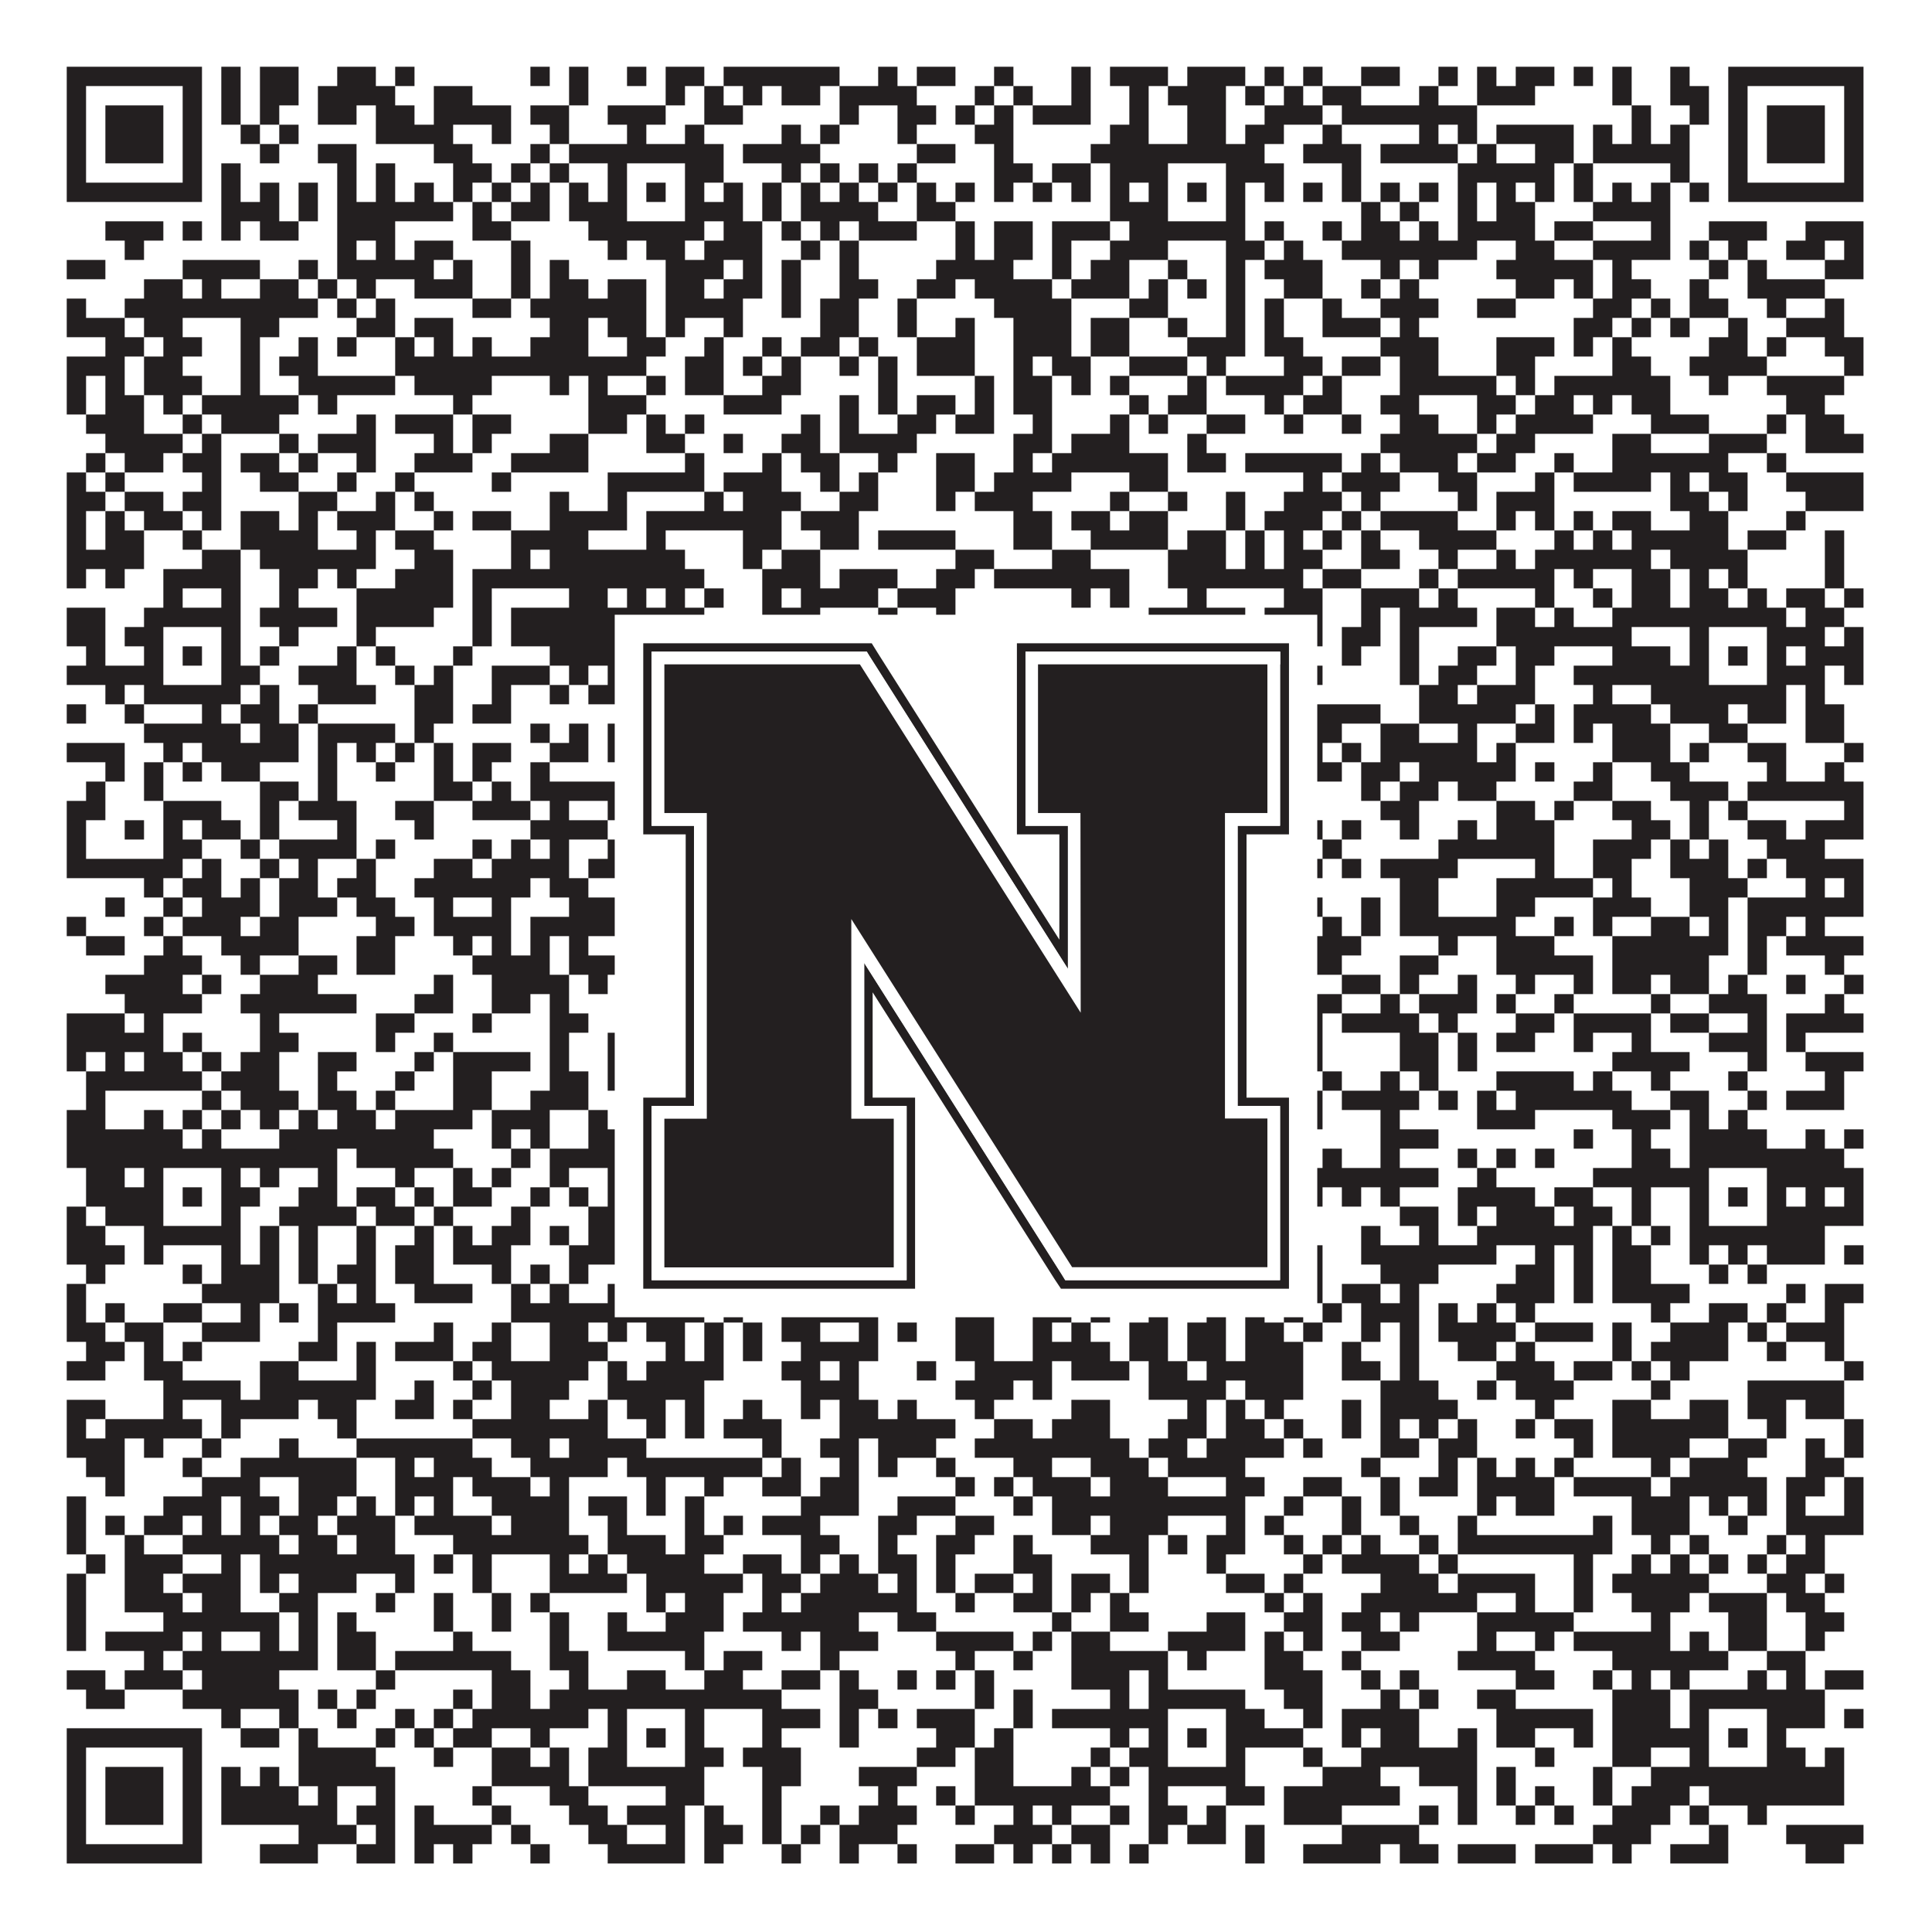
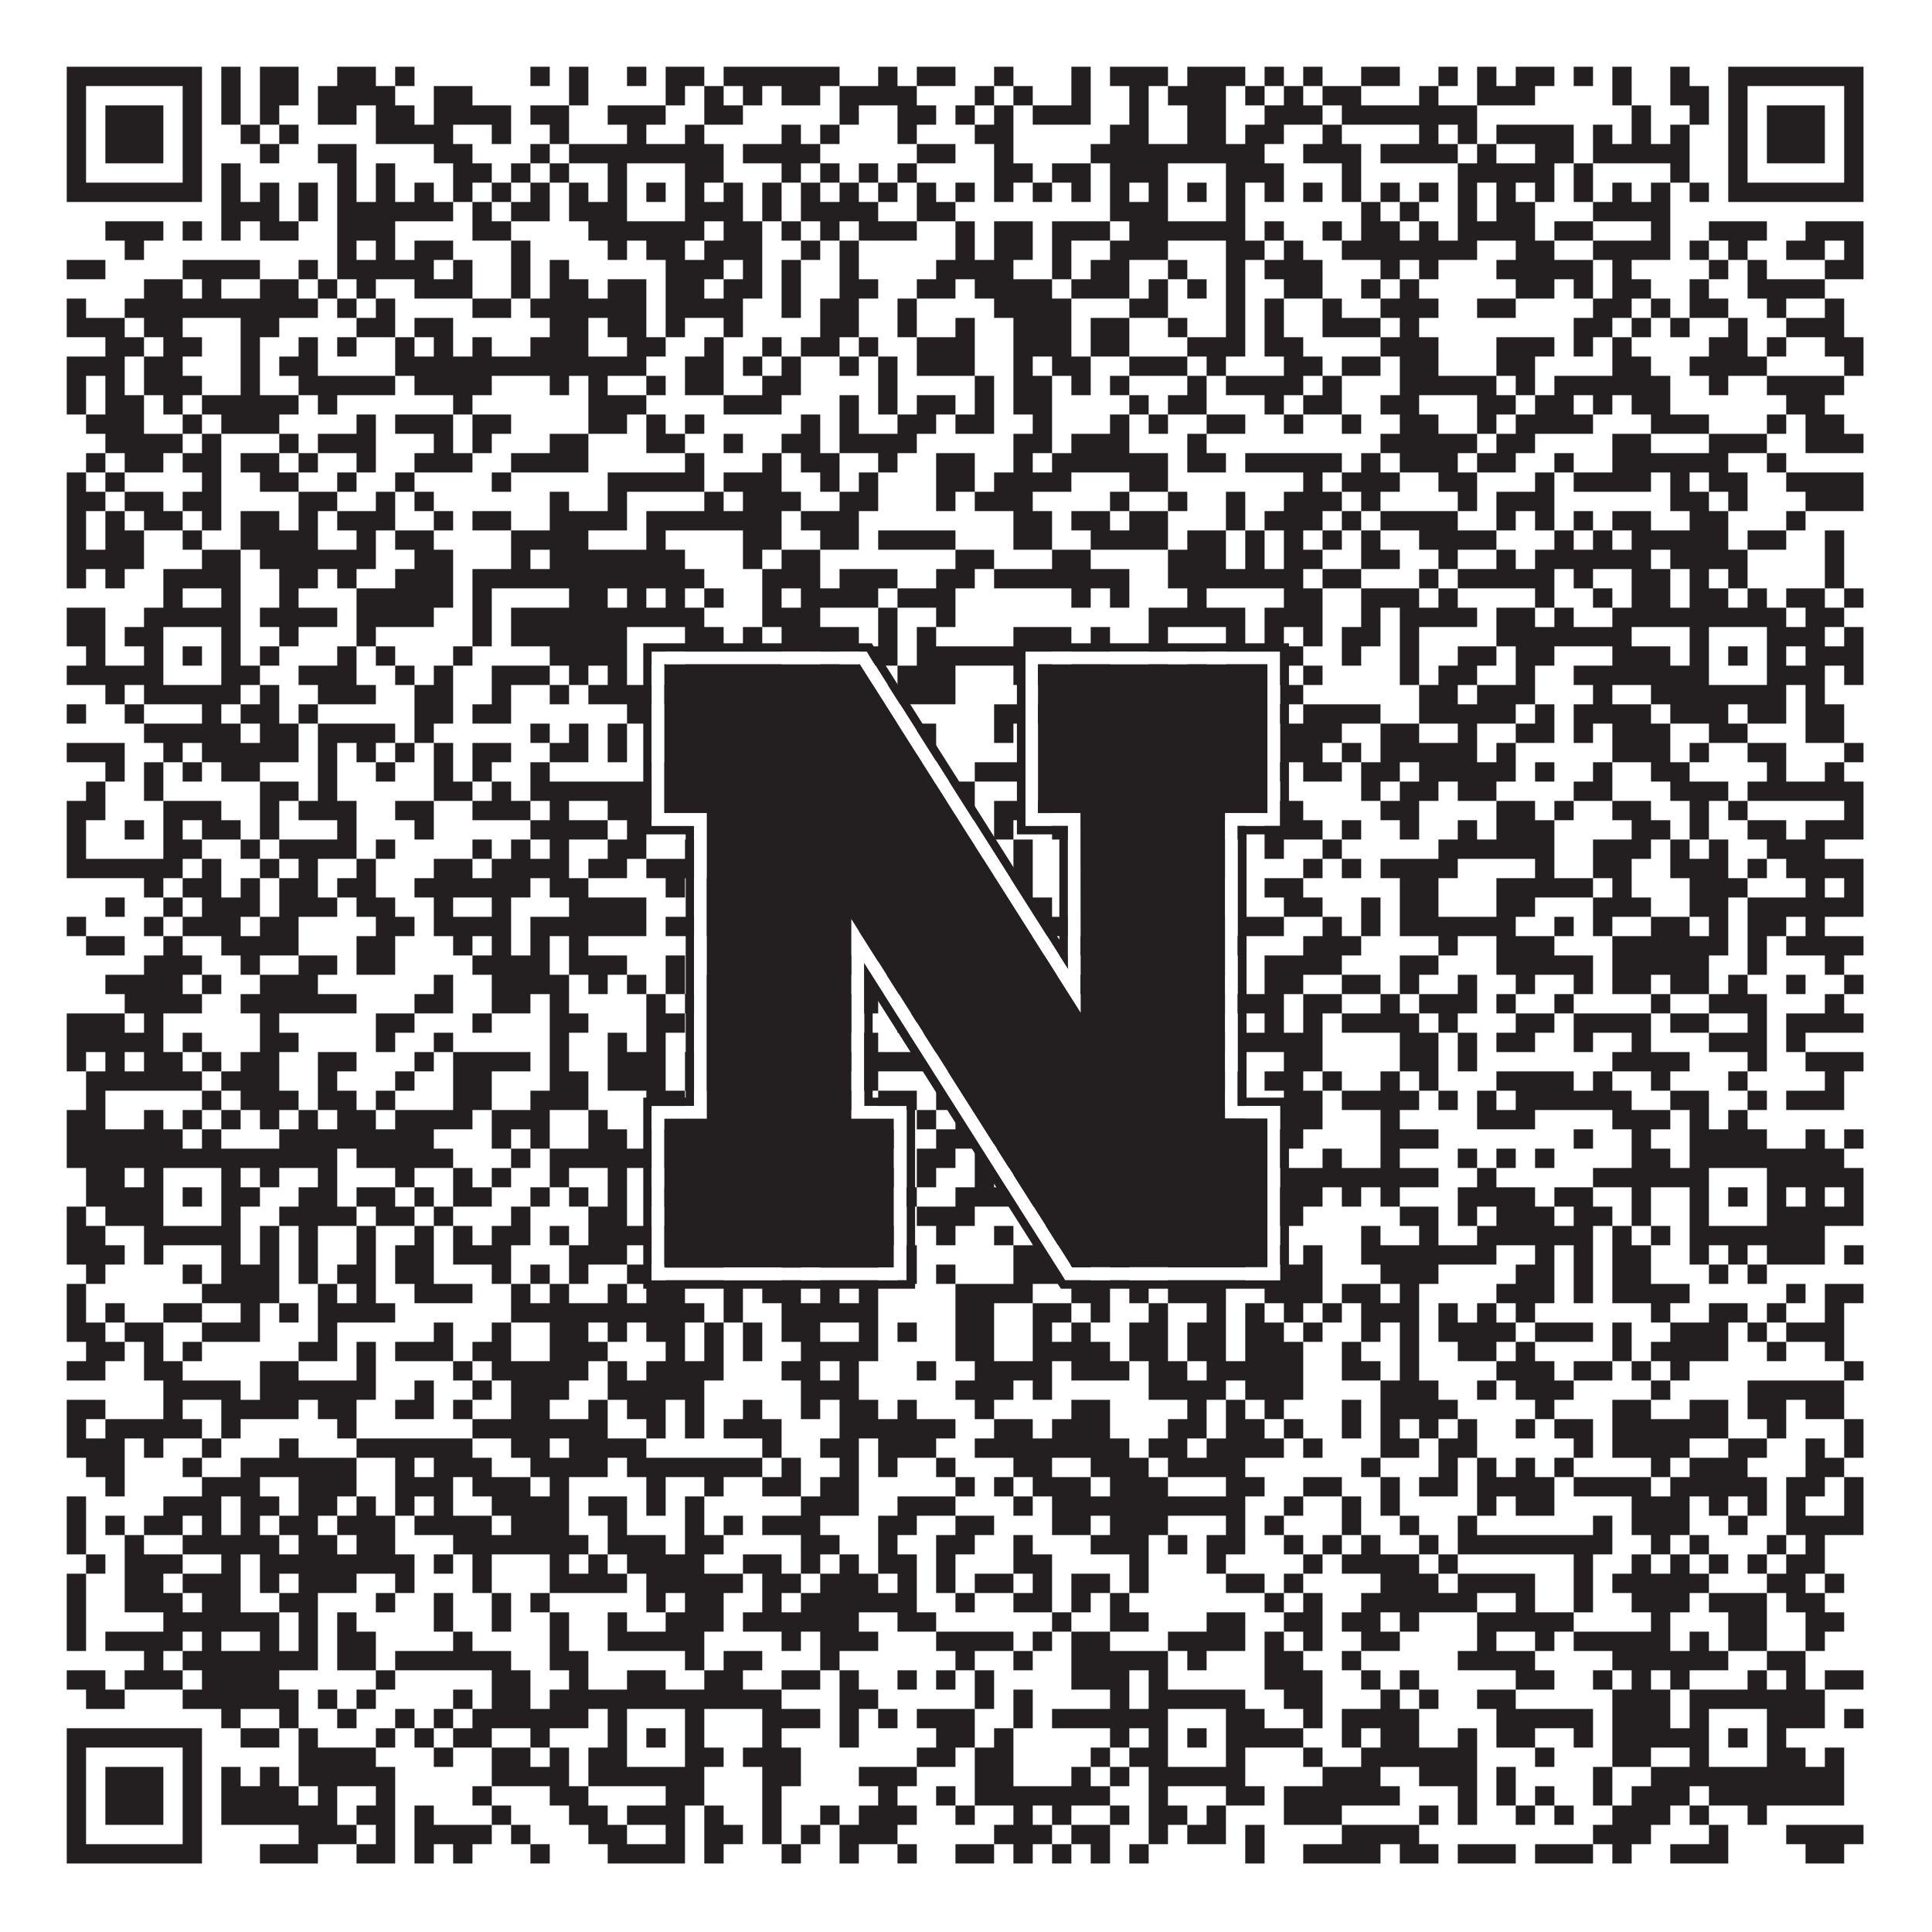
<svg xmlns="http://www.w3.org/2000/svg" version="1.1" width="1100px" height="1100px" viewBox="0 0 1100 1100">
-   <rect x="0" y="0" width="1100" height="1100" fill="#ffffff" fill-opacity="1" />
  <path fill="#231f20" fill-opacity="1" d="M38,38L115,38L115,49L38,49ZM126,38L137,38L137,49L126,49ZM148,38L170,38L170,49L148,49ZM192,38L214,38L214,49L192,49ZM225,38L236,38L236,49L225,49ZM302,38L313,38L313,49L302,49ZM324,38L335,38L335,49L324,49ZM357,38L368,38L368,49L357,49ZM379,38L401,38L401,49L379,49ZM412,38L478,38L478,49L412,49ZM500,38L511,38L511,49L500,49ZM522,38L544,38L544,49L522,49ZM566,38L577,38L577,49L566,49ZM610,38L621,38L621,49L610,49ZM632,38L665,38L665,49L632,49ZM676,38L709,38L709,49L676,49ZM720,38L731,38L731,49L720,49ZM742,38L753,38L753,49L742,49ZM775,38L797,38L797,49L775,49ZM819,38L830,38L830,49L819,49ZM841,38L852,38L852,49L841,49ZM863,38L885,38L885,49L863,49ZM896,38L907,38L907,49L896,49ZM918,38L929,38L929,49L918,49ZM951,38L962,38L962,49L951,49ZM984,38L1061,38L1061,49L984,49ZM38,49L49,49L49,60L38,60ZM104,49L115,49L115,60L104,60ZM126,49L137,49L137,60L126,60ZM148,49L170,49L170,60L148,60ZM181,49L225,49L225,60L181,60ZM247,49L269,49L269,60L247,60ZM324,49L335,49L335,60L324,60ZM379,49L390,49L390,60L379,60ZM401,49L412,49L412,60L401,60ZM423,49L434,49L434,60L423,60ZM445,49L467,49L467,60L445,60ZM478,49L522,49L522,60L478,60ZM555,49L566,49L566,60L555,60ZM577,49L588,49L588,60L577,60ZM610,49L621,49L621,60L610,60ZM643,49L654,49L654,60L643,60ZM665,49L698,49L698,60L665,60ZM709,49L720,49L720,60L709,60ZM731,49L742,49L742,60L731,60ZM753,49L775,49L775,60L753,60ZM808,49L819,49L819,60L808,60ZM841,49L874,49L874,60L841,60ZM918,49L929,49L929,60L918,60ZM951,49L973,49L973,60L951,60ZM984,49L995,49L995,60L984,60ZM1050,49L1061,49L1061,60L1050,60ZM38,60L49,60L49,71L38,71ZM60,60L93,60L93,71L60,71ZM104,60L115,60L115,71L104,71ZM126,60L137,60L137,71L126,71ZM148,60L159,60L159,71L148,71ZM181,60L203,60L203,71L181,71ZM214,60L236,60L236,71L214,71ZM247,60L291,60L291,71L247,71ZM302,60L324,60L324,71L302,71ZM346,60L379,60L379,71L346,71ZM401,60L423,60L423,71L401,71ZM478,60L489,60L489,71L478,71ZM511,60L533,60L533,71L511,71ZM544,60L555,60L555,71L544,71ZM566,60L577,60L577,71L566,71ZM588,60L621,60L621,71L588,71ZM643,60L654,60L654,71L643,71ZM676,60L698,60L698,71L676,71ZM720,60L753,60L753,71L720,71ZM764,60L841,60L841,71L764,71ZM929,60L940,60L940,71L929,71ZM962,60L973,60L973,71L962,71ZM984,60L995,60L995,71L984,71ZM1006,60L1039,60L1039,71L1006,71ZM1050,60L1061,60L1061,71L1050,71ZM38,71L49,71L49,82L38,82ZM60,71L93,71L93,82L60,82ZM104,71L115,71L115,82L104,82ZM137,71L148,71L148,82L137,82ZM159,71L170,71L170,82L159,82ZM214,71L258,71L258,82L214,82ZM280,71L291,71L291,82L280,82ZM313,71L324,71L324,82L313,82ZM357,71L368,71L368,82L357,82ZM390,71L401,71L401,82L390,82ZM445,71L456,71L456,82L445,82ZM467,71L478,71L478,82L467,82ZM511,71L522,71L522,82L511,82ZM555,71L577,71L577,82L555,82ZM632,71L654,71L654,82L632,82ZM676,71L698,71L698,82L676,82ZM709,71L731,71L731,82L709,82ZM753,71L764,71L764,82L753,82ZM808,71L819,71L819,82L808,82ZM830,71L841,71L841,82L830,82ZM852,71L896,71L896,82L852,82ZM907,71L918,71L918,82L907,82ZM929,71L940,71L940,82L929,82ZM951,71L962,71L962,82L951,82ZM984,71L995,71L995,82L984,82ZM1006,71L1039,71L1039,82L1006,82ZM1050,71L1061,71L1061,82L1050,82ZM38,82L49,82L49,93L38,93ZM60,82L93,82L93,93L60,93ZM104,82L115,82L115,93L104,93ZM148,82L159,82L159,93L148,93ZM181,82L203,82L203,93L181,93ZM247,82L269,82L269,93L247,93ZM302,82L313,82L313,93L302,93ZM324,82L412,82L412,93L324,93ZM423,82L467,82L467,93L423,93ZM522,82L544,82L544,93L522,93ZM566,82L577,82L577,93L566,93ZM621,82L720,82L720,93L621,93ZM742,82L775,82L775,93L742,93ZM786,82L830,82L830,93L786,93ZM841,82L852,82L852,93L841,93ZM874,82L896,82L896,93L874,93ZM907,82L962,82L962,93L907,93ZM984,82L995,82L995,93L984,93ZM1006,82L1039,82L1039,93L1006,93ZM1050,82L1061,82L1061,93L1050,93ZM38,93L49,93L49,104L38,104ZM104,93L115,93L115,104L104,104ZM126,93L137,93L137,104L126,104ZM192,93L203,93L203,104L192,104ZM214,93L225,93L225,104L214,104ZM258,93L280,93L280,104L258,104ZM291,93L302,93L302,104L291,104ZM313,93L324,93L324,104L313,104ZM346,93L357,93L357,104L346,104ZM390,93L412,93L412,104L390,104ZM445,93L456,93L456,104L445,104ZM467,93L478,93L478,104L467,104ZM489,93L500,93L500,104L489,104ZM511,93L522,93L522,104L511,104ZM566,93L588,93L588,104L566,104ZM599,93L621,93L621,104L599,104ZM632,93L665,93L665,104L632,104ZM698,93L731,93L731,104L698,104ZM764,93L775,93L775,104L764,104ZM830,93L885,93L885,104L830,104ZM896,93L907,93L907,104L896,104ZM951,93L962,93L962,104L951,104ZM984,93L995,93L995,104L984,104ZM1050,93L1061,93L1061,104L1050,104ZM38,104L115,104L115,115L38,115ZM126,104L137,104L137,115L126,115ZM148,104L159,104L159,115L148,115ZM170,104L181,104L181,115L170,115ZM192,104L203,104L203,115L192,115ZM214,104L225,104L225,115L214,115ZM236,104L247,104L247,115L236,115ZM258,104L269,104L269,115L258,115ZM280,104L291,104L291,115L280,115ZM302,104L313,104L313,115L302,115ZM324,104L335,104L335,115L324,115ZM346,104L357,104L357,115L346,115ZM368,104L379,104L379,115L368,115ZM390,104L401,104L401,115L390,115ZM412,104L423,104L423,115L412,115ZM434,104L445,104L445,115L434,115ZM456,104L467,104L467,115L456,115ZM478,104L489,104L489,115L478,115ZM500,104L511,104L511,115L500,115ZM522,104L533,104L533,115L522,115ZM544,104L555,104L555,115L544,115ZM566,104L577,104L577,115L566,115ZM588,104L599,104L599,115L588,115ZM610,104L621,104L621,115L610,115ZM632,104L643,104L643,115L632,115ZM654,104L665,104L665,115L654,115ZM676,104L687,104L687,115L676,115ZM698,104L709,104L709,115L698,115ZM720,104L731,104L731,115L720,115ZM742,104L753,104L753,115L742,115ZM764,104L775,104L775,115L764,115ZM786,104L797,104L797,115L786,115ZM808,104L819,104L819,115L808,115ZM830,104L841,104L841,115L830,115ZM852,104L863,104L863,115L852,115ZM874,104L885,104L885,115L874,115ZM896,104L907,104L907,115L896,115ZM918,104L929,104L929,115L918,115ZM940,104L951,104L951,115L940,115ZM962,104L973,104L973,115L962,115ZM984,104L1061,104L1061,115L984,115ZM126,115L159,115L159,126L126,126ZM170,115L181,115L181,126L170,126ZM192,115L258,115L258,126L192,126ZM269,115L280,115L280,126L269,126ZM291,115L313,115L313,126L291,126ZM324,115L357,115L357,126L324,126ZM390,115L423,115L423,126L390,126ZM434,115L445,115L445,126L434,126ZM456,115L500,115L500,126L456,126ZM522,115L544,115L544,126L522,126ZM632,115L665,115L665,126L632,126ZM698,115L709,115L709,126L698,126ZM775,115L786,115L786,126L775,126ZM797,115L808,115L808,126L797,126ZM830,115L841,115L841,126L830,126ZM852,115L874,115L874,126L852,126ZM907,115L951,115L951,126L907,126ZM60,126L93,126L93,137L60,137ZM104,126L115,126L115,137L104,137ZM126,126L137,126L137,137L126,137ZM148,126L170,126L170,137L148,137ZM192,126L225,126L225,137L192,137ZM269,126L291,126L291,137L269,137ZM335,126L401,126L401,137L335,137ZM412,126L434,126L434,137L412,137ZM445,126L456,126L456,137L445,137ZM467,126L478,126L478,137L467,137ZM489,126L522,126L522,137L489,137ZM544,126L555,126L555,137L544,137ZM566,126L588,126L588,137L566,137ZM599,126L632,126L632,137L599,137ZM643,126L709,126L709,137L643,137ZM720,126L731,126L731,137L720,137ZM753,126L764,126L764,137L753,137ZM775,126L797,126L797,137L775,137ZM808,126L819,126L819,137L808,137ZM830,126L874,126L874,137L830,137ZM885,126L907,126L907,137L885,137ZM940,126L951,126L951,137L940,137ZM973,126L1006,126L1006,137L973,137ZM1028,126L1061,126L1061,137L1028,137ZM71,137L82,137L82,148L71,148ZM192,137L203,137L203,148L192,148ZM214,137L225,137L225,148L214,148ZM236,137L258,137L258,148L236,148ZM291,137L302,137L302,148L291,148ZM346,137L357,137L357,148L346,148ZM368,137L390,137L390,148L368,148ZM401,137L434,137L434,148L401,148ZM456,137L467,137L467,148L456,148ZM478,137L489,137L489,148L478,148ZM544,137L555,137L555,148L544,148ZM566,137L588,137L588,148L566,148ZM599,137L610,137L610,148L599,148ZM632,137L665,137L665,148L632,148ZM698,137L720,137L720,148L698,148ZM731,137L742,137L742,148L731,148ZM764,137L841,137L841,148L764,148ZM863,137L885,137L885,148L863,148ZM907,137L951,137L951,148L907,148ZM962,137L973,137L973,148L962,148ZM984,137L995,137L995,148L984,148ZM1017,137L1039,137L1039,148L1017,148ZM1050,137L1061,137L1061,148L1050,148ZM38,148L60,148L60,159L38,159ZM104,148L148,148L148,159L104,159ZM170,148L181,148L181,159L170,159ZM192,148L247,148L247,159L192,159ZM258,148L269,148L269,159L258,159ZM291,148L302,148L302,159L291,159ZM313,148L324,148L324,159L313,159ZM379,148L412,148L412,159L379,159ZM423,148L434,148L434,159L423,159ZM445,148L456,148L456,159L445,159ZM478,148L489,148L489,159L478,159ZM533,148L577,148L577,159L533,159ZM599,148L610,148L610,159L599,159ZM621,148L643,148L643,159L621,159ZM665,148L676,148L676,159L665,159ZM698,148L709,148L709,159L698,159ZM720,148L753,148L753,159L720,159ZM786,148L797,148L797,159L786,159ZM808,148L819,148L819,159L808,159ZM852,148L907,148L907,159L852,159ZM918,148L929,148L929,159L918,159ZM973,148L984,148L984,159L973,159ZM995,148L1006,148L1006,159L995,159ZM1039,148L1061,148L1061,159L1039,159ZM82,159L104,159L104,170L82,170ZM115,159L126,159L126,170L115,170ZM148,159L170,159L170,170L148,170ZM181,159L192,159L192,170L181,170ZM203,159L214,159L214,170L203,170ZM236,159L269,159L269,170L236,170ZM291,159L302,159L302,170L291,170ZM313,159L335,159L335,170L313,170ZM346,159L368,159L368,170L346,170ZM379,159L401,159L401,170L379,170ZM412,159L434,159L434,170L412,170ZM445,159L456,159L456,170L445,170ZM478,159L500,159L500,170L478,170ZM522,159L544,159L544,170L522,170ZM555,159L599,159L599,170L555,170ZM610,159L643,159L643,170L610,170ZM654,159L665,159L665,170L654,170ZM676,159L687,159L687,170L676,170ZM698,159L709,159L709,170L698,170ZM731,159L753,159L753,170L731,170ZM775,159L786,159L786,170L775,170ZM797,159L808,159L808,170L797,170ZM863,159L885,159L885,170L863,170ZM896,159L907,159L907,170L896,170ZM918,159L940,159L940,170L918,170ZM962,159L973,159L973,170L962,170ZM995,159L1039,159L1039,170L995,170ZM38,170L49,170L49,181L38,181ZM71,170L181,170L181,181L71,181ZM192,170L203,170L203,181L192,181ZM214,170L225,170L225,181L214,181ZM269,170L291,170L291,181L269,181ZM302,170L368,170L368,181L302,181ZM379,170L423,170L423,181L379,181ZM445,170L456,170L456,181L445,181ZM467,170L489,170L489,181L467,181ZM511,170L522,170L522,181L511,181ZM566,170L610,170L610,181L566,181ZM643,170L665,170L665,181L643,181ZM698,170L709,170L709,181L698,181ZM720,170L731,170L731,181L720,181ZM753,170L764,170L764,181L753,181ZM786,170L819,170L819,181L786,181ZM841,170L863,170L863,181L841,181ZM907,170L929,170L929,181L907,181ZM940,170L951,170L951,181L940,181ZM962,170L984,170L984,181L962,181ZM1006,170L1017,170L1017,181L1006,181ZM1039,170L1050,170L1050,181L1039,181ZM38,181L71,181L71,192L38,192ZM82,181L104,181L104,192L82,192ZM137,181L159,181L159,192L137,192ZM203,181L225,181L225,192L203,192ZM236,181L258,181L258,192L236,192ZM313,181L335,181L335,192L313,192ZM346,181L368,181L368,192L346,192ZM379,181L390,181L390,192L379,192ZM412,181L423,181L423,192L412,192ZM467,181L489,181L489,192L467,192ZM511,181L522,181L522,192L511,192ZM544,181L555,181L555,192L544,192ZM577,181L610,181L610,192L577,192ZM621,181L643,181L643,192L621,192ZM665,181L676,181L676,192L665,192ZM698,181L709,181L709,192L698,192ZM720,181L731,181L731,192L720,192ZM753,181L786,181L786,192L753,192ZM797,181L808,181L808,192L797,192ZM896,181L918,181L918,192L896,192ZM929,181L940,181L940,192L929,192ZM951,181L962,181L962,192L951,192ZM984,181L995,181L995,192L984,192ZM1017,181L1050,181L1050,192L1017,192ZM60,192L82,192L82,203L60,203ZM93,192L115,192L115,203L93,203ZM137,192L148,192L148,203L137,203ZM170,192L181,192L181,203L170,203ZM192,192L203,192L203,203L192,203ZM225,192L236,192L236,203L225,203ZM247,192L258,192L258,203L247,203ZM269,192L280,192L280,203L269,203ZM302,192L335,192L335,203L302,203ZM357,192L379,192L379,203L357,203ZM401,192L412,192L412,203L401,203ZM434,192L445,192L445,203L434,203ZM456,192L478,192L478,203L456,203ZM489,192L500,192L500,203L489,203ZM522,192L555,192L555,203L522,203ZM577,192L610,192L610,203L577,203ZM621,192L643,192L643,203L621,203ZM676,192L709,192L709,203L676,203ZM720,192L742,192L742,203L720,203ZM786,192L819,192L819,203L786,203ZM852,192L885,192L885,203L852,203ZM896,192L907,192L907,203L896,203ZM918,192L929,192L929,203L918,203ZM973,192L995,192L995,203L973,203ZM1006,192L1017,192L1017,203L1006,203ZM1039,192L1061,192L1061,203L1039,203ZM38,203L71,203L71,214L38,214ZM82,203L104,203L104,214L82,214ZM137,203L148,203L148,214L137,214ZM159,203L181,203L181,214L159,214ZM225,203L368,203L368,214L225,214ZM390,203L412,203L412,214L390,214ZM423,203L434,203L434,214L423,214ZM445,203L456,203L456,214L445,214ZM478,203L489,203L489,214L478,214ZM500,203L511,203L511,214L500,214ZM522,203L555,203L555,214L522,214ZM577,203L588,203L588,214L577,214ZM599,203L621,203L621,214L599,214ZM643,203L676,203L676,214L643,214ZM687,203L698,203L698,214L687,214ZM731,203L753,203L753,214L731,214ZM764,203L786,203L786,214L764,214ZM797,203L819,203L819,214L797,214ZM852,203L874,203L874,214L852,214ZM918,203L940,203L940,214L918,214ZM962,203L1006,203L1006,214L962,214ZM1050,203L1061,203L1061,214L1050,214ZM38,214L49,214L49,225L38,225ZM60,214L71,214L71,225L60,225ZM82,214L115,214L115,225L82,225ZM137,214L148,214L148,225L137,225ZM170,214L225,214L225,225L170,225ZM236,214L280,214L280,225L236,225ZM313,214L324,214L324,225L313,225ZM335,214L346,214L346,225L335,225ZM368,214L379,214L379,225L368,225ZM390,214L412,214L412,225L390,225ZM434,214L456,214L456,225L434,225ZM500,214L511,214L511,225L500,225ZM555,214L566,214L566,225L555,225ZM577,214L599,214L599,225L577,225ZM610,214L621,214L621,225L610,225ZM632,214L643,214L643,225L632,225ZM676,214L687,214L687,225L676,225ZM698,214L742,214L742,225L698,225ZM753,214L764,214L764,225L753,225ZM797,214L852,214L852,225L797,225ZM863,214L874,214L874,225L863,225ZM885,214L951,214L951,225L885,225ZM973,214L984,214L984,225L973,225ZM1006,214L1050,214L1050,225L1006,225ZM38,225L49,225L49,236L38,236ZM60,225L82,225L82,236L60,236ZM93,225L104,225L104,236L93,236ZM115,225L170,225L170,236L115,236ZM181,225L192,225L192,236L181,236ZM258,225L269,225L269,236L258,236ZM335,225L368,225L368,236L335,236ZM412,225L445,225L445,236L412,236ZM478,225L489,225L489,236L478,236ZM500,225L511,225L511,236L500,236ZM522,225L544,225L544,236L522,236ZM555,225L566,225L566,236L555,236ZM577,225L599,225L599,236L577,236ZM643,225L654,225L654,236L643,236ZM665,225L687,225L687,236L665,236ZM720,225L731,225L731,236L720,236ZM742,225L764,225L764,236L742,236ZM786,225L808,225L808,236L786,236ZM841,225L863,225L863,236L841,236ZM874,225L896,225L896,236L874,236ZM907,225L918,225L918,236L907,236ZM929,225L951,225L951,236L929,236ZM1017,225L1039,225L1039,236L1017,236ZM49,236L82,236L82,247L49,247ZM104,236L115,236L115,247L104,247ZM126,236L159,236L159,247L126,247ZM203,236L214,236L214,247L203,247ZM225,236L258,236L258,247L225,247ZM269,236L291,236L291,247L269,247ZM335,236L357,236L357,247L335,247ZM368,236L379,236L379,247L368,247ZM390,236L401,236L401,247L390,247ZM456,236L467,236L467,247L456,247ZM478,236L489,236L489,247L478,247ZM511,236L533,236L533,247L511,247ZM544,236L566,236L566,247L544,247ZM588,236L599,236L599,247L588,247ZM632,236L643,236L643,247L632,247ZM654,236L665,236L665,247L654,247ZM687,236L709,236L709,247L687,247ZM731,236L742,236L742,247L731,247ZM764,236L775,236L775,247L764,247ZM797,236L819,236L819,247L797,247ZM841,236L852,236L852,247L841,247ZM863,236L907,236L907,247L863,247ZM940,236L973,236L973,247L940,247ZM1006,236L1017,236L1017,247L1006,247ZM1028,236L1050,236L1050,247L1028,247ZM60,247L104,247L104,258L60,258ZM115,247L126,247L126,258L115,258ZM159,247L170,247L170,258L159,258ZM181,247L214,247L214,258L181,258ZM247,247L258,247L258,258L247,258ZM269,247L280,247L280,258L269,258ZM313,247L335,247L335,258L313,258ZM368,247L390,247L390,258L368,258ZM412,247L423,247L423,258L412,258ZM445,247L467,247L467,258L445,258ZM478,247L522,247L522,258L478,258ZM577,247L599,247L599,258L577,258ZM610,247L643,247L643,258L610,258ZM676,247L687,247L687,258L676,258ZM786,247L841,247L841,258L786,258ZM852,247L874,247L874,258L852,258ZM918,247L940,247L940,258L918,258ZM973,247L1006,247L1006,258L973,258ZM1028,247L1061,247L1061,258L1028,258ZM49,258L60,258L60,269L49,269ZM71,258L93,258L93,269L71,269ZM104,258L126,258L126,269L104,269ZM137,258L159,258L159,269L137,269ZM170,258L181,258L181,269L170,269ZM203,258L214,258L214,269L203,269ZM236,258L269,258L269,269L236,269ZM291,258L335,258L335,269L291,269ZM390,258L401,258L401,269L390,269ZM434,258L445,258L445,269L434,269ZM456,258L478,258L478,269L456,269ZM500,258L511,258L511,269L500,269ZM533,258L555,258L555,269L533,269ZM577,258L588,258L588,269L577,269ZM599,258L665,258L665,269L599,269ZM676,258L698,258L698,269L676,269ZM709,258L764,258L764,269L709,269ZM775,258L786,258L786,269L775,269ZM797,258L830,258L830,269L797,269ZM841,258L863,258L863,269L841,269ZM885,258L896,258L896,269L885,269ZM918,258L984,258L984,269L918,269ZM1006,258L1017,258L1017,269L1006,269ZM38,269L49,269L49,280L38,280ZM60,269L71,269L71,280L60,280ZM115,269L126,269L126,280L115,280ZM148,269L170,269L170,280L148,280ZM192,269L203,269L203,280L192,280ZM225,269L236,269L236,280L225,280ZM280,269L291,269L291,280L280,280ZM346,269L401,269L401,280L346,280ZM412,269L445,269L445,280L412,280ZM467,269L478,269L478,280L467,280ZM489,269L500,269L500,280L489,280ZM533,269L555,269L555,280L533,280ZM566,269L610,269L610,280L566,280ZM643,269L665,269L665,280L643,280ZM742,269L753,269L753,280L742,280ZM764,269L797,269L797,280L764,280ZM819,269L841,269L841,280L819,280ZM874,269L885,269L885,280L874,280ZM896,269L940,269L940,280L896,280ZM951,269L962,269L962,280L951,280ZM973,269L995,269L995,280L973,280ZM1017,269L1061,269L1061,280L1017,280ZM38,280L60,280L60,291L38,291ZM71,280L93,280L93,291L71,291ZM104,280L126,280L126,291L104,291ZM170,280L192,280L192,291L170,291ZM214,280L225,280L225,291L214,291ZM236,280L247,280L247,291L236,291ZM313,280L324,280L324,291L313,291ZM346,280L357,280L357,291L346,291ZM401,280L412,280L412,291L401,291ZM423,280L456,280L456,291L423,291ZM478,280L500,280L500,291L478,291ZM533,280L544,280L544,291L533,291ZM555,280L588,280L588,291L555,291ZM632,280L643,280L643,291L632,291ZM665,280L676,280L676,291L665,291ZM698,280L709,280L709,291L698,291ZM731,280L764,280L764,291L731,291ZM775,280L786,280L786,291L775,291ZM830,280L841,280L841,291L830,291ZM852,280L885,280L885,291L852,291ZM951,280L973,280L973,291L951,291ZM984,280L995,280L995,291L984,291ZM1028,280L1061,280L1061,291L1028,291ZM38,291L49,291L49,302L38,302ZM60,291L71,291L71,302L60,302ZM82,291L104,291L104,302L82,302ZM115,291L126,291L126,302L115,302ZM137,291L159,291L159,302L137,302ZM170,291L181,291L181,302L170,302ZM192,291L225,291L225,302L192,302ZM247,291L258,291L258,302L247,302ZM269,291L291,291L291,302L269,302ZM313,291L357,291L357,302L313,302ZM368,291L445,291L445,302L368,302ZM456,291L489,291L489,302L456,302ZM577,291L599,291L599,302L577,302ZM610,291L632,291L632,302L610,302ZM643,291L665,291L665,302L643,302ZM698,291L709,291L709,302L698,302ZM720,291L753,291L753,302L720,302ZM764,291L775,291L775,302L764,302ZM786,291L830,291L830,302L786,302ZM852,291L863,291L863,302L852,302ZM874,291L885,291L885,302L874,302ZM896,291L907,291L907,302L896,302ZM918,291L940,291L940,302L918,302ZM962,291L984,291L984,302L962,302ZM1017,291L1028,291L1028,302L1017,302ZM38,302L49,302L49,313L38,313ZM60,302L82,302L82,313L60,313ZM104,302L115,302L115,313L104,313ZM137,302L181,302L181,313L137,313ZM203,302L214,302L214,313L203,313ZM225,302L247,302L247,313L225,313ZM291,302L335,302L335,313L291,313ZM368,302L379,302L379,313L368,313ZM423,302L445,302L445,313L423,313ZM467,302L489,302L489,313L467,313ZM500,302L544,302L544,313L500,313ZM577,302L599,302L599,313L577,313ZM621,302L665,302L665,313L621,313ZM676,302L698,302L698,313L676,313ZM709,302L720,302L720,313L709,313ZM731,302L742,302L742,313L731,313ZM753,302L764,302L764,313L753,313ZM775,302L786,302L786,313L775,313ZM808,302L852,302L852,313L808,313ZM885,302L896,302L896,313L885,313ZM907,302L918,302L918,313L907,313ZM929,302L984,302L984,313L929,313ZM995,302L1017,302L1017,313L995,313ZM1039,302L1050,302L1050,313L1039,313ZM38,313L82,313L82,324L38,324ZM115,313L137,313L137,324L115,324ZM148,313L214,313L214,324L148,324ZM236,313L258,313L258,324L236,324ZM291,313L302,313L302,324L291,324ZM313,313L390,313L390,324L313,324ZM423,313L434,313L434,324L423,324ZM445,313L467,313L467,324L445,324ZM544,313L566,313L566,324L544,324ZM599,313L621,313L621,324L599,324ZM665,313L698,313L698,324L665,324ZM709,313L720,313L720,324L709,324ZM731,313L753,313L753,324L731,324ZM775,313L797,313L797,324L775,324ZM819,313L830,313L830,324L819,324ZM852,313L863,313L863,324L852,324ZM874,313L940,313L940,324L874,324ZM951,313L995,313L995,324L951,324ZM1039,313L1050,313L1050,324L1039,324ZM38,324L49,324L49,335L38,335ZM60,324L71,324L71,335L60,335ZM93,324L137,324L137,335L93,335ZM159,324L181,324L181,335L159,335ZM192,324L203,324L203,335L192,335ZM225,324L258,324L258,335L225,335ZM269,324L401,324L401,335L269,335ZM434,324L467,324L467,335L434,335ZM478,324L511,324L511,335L478,335ZM533,324L555,324L555,335L533,335ZM566,324L643,324L643,335L566,335ZM665,324L742,324L742,335L665,335ZM753,324L775,324L775,335L753,335ZM808,324L819,324L819,335L808,335ZM830,324L885,324L885,335L830,335ZM896,324L907,324L907,335L896,335ZM929,324L951,324L951,335L929,335ZM962,324L973,324L973,335L962,335ZM984,324L995,324L995,335L984,335ZM1039,324L1050,324L1050,335L1039,335ZM93,335L104,335L104,346L93,346ZM126,335L137,335L137,346L126,346ZM159,335L170,335L170,346L159,346ZM203,335L258,335L258,346L203,346ZM269,335L280,335L280,346L269,346ZM324,335L346,335L346,346L324,346ZM357,335L368,335L368,346L357,346ZM379,335L390,335L390,346L379,346ZM401,335L412,335L412,346L401,346ZM434,335L445,335L445,346L434,346ZM456,335L500,335L500,346L456,346ZM511,335L544,335L544,346L511,346ZM610,335L621,335L621,346L610,346ZM632,335L643,335L643,346L632,346ZM676,335L687,335L687,346L676,346ZM731,335L753,335L753,346L731,346ZM775,335L808,335L808,346L775,346ZM819,335L830,335L830,346L819,346ZM874,335L885,335L885,346L874,346ZM907,335L918,335L918,346L907,346ZM929,335L951,335L951,346L929,346ZM962,335L984,335L984,346L962,346ZM995,335L1006,335L1006,346L995,346ZM1017,335L1039,335L1039,346L1017,346ZM1050,335L1061,335L1061,346L1050,346ZM38,346L60,346L60,357L38,357ZM82,346L137,346L137,357L82,357ZM148,346L192,346L192,357L148,357ZM203,346L247,346L247,357L203,357ZM269,346L280,346L280,357L269,357ZM291,346L401,346L401,357L291,357ZM434,346L467,346L467,357L434,357ZM500,346L511,346L511,357L500,357ZM533,346L544,346L544,357L533,357ZM654,346L709,346L709,357L654,357ZM720,346L753,346L753,357L720,357ZM775,346L786,346L786,357L775,357ZM797,346L841,346L841,357L797,357ZM852,346L874,346L874,357L852,357ZM885,346L896,346L896,357L885,357ZM918,346L1017,346L1017,357L918,357ZM1028,346L1050,346L1050,357L1028,357ZM38,357L60,357L60,368L38,368ZM71,357L93,357L93,368L71,368ZM126,357L137,357L137,368L126,368ZM159,357L170,357L170,368L159,368ZM203,357L214,357L214,368L203,368ZM269,357L280,357L280,368L269,368ZM291,357L357,357L357,368L291,368ZM390,357L412,357L412,368L390,368ZM423,357L434,357L434,368L423,368ZM445,357L489,357L489,368L445,368ZM500,357L511,357L511,368L500,368ZM522,357L533,357L533,368L522,368ZM577,357L610,357L610,368L577,368ZM621,357L632,357L632,368L621,368ZM654,357L665,357L665,368L654,368ZM698,357L709,357L709,368L698,368ZM720,357L731,357L731,368L720,368ZM742,357L753,357L753,368L742,368ZM764,357L786,357L786,368L764,368ZM797,357L808,357L808,368L797,368ZM852,357L929,357L929,368L852,368ZM962,357L973,357L973,368L962,368ZM1006,357L1039,357L1039,368L1006,368ZM1050,357L1061,357L1061,368L1050,368ZM49,368L60,368L60,379L49,379ZM82,368L93,368L93,379L82,379ZM104,368L115,368L115,379L104,379ZM126,368L137,368L137,379L126,379ZM148,368L159,368L159,379L148,379ZM192,368L203,368L203,379L192,379ZM214,368L225,368L225,379L214,379ZM258,368L269,368L269,379L258,379ZM313,368L357,368L357,379L313,379ZM368,368L379,368L379,379L368,379ZM390,368L445,368L445,379L390,379ZM467,368L478,368L478,379L467,379ZM489,368L511,368L511,379L489,379ZM522,368L599,368L599,379L522,379ZM610,368L632,368L632,379L610,379ZM654,368L665,368L665,379L654,379ZM676,368L687,368L687,379L676,379ZM698,368L742,368L742,379L698,379ZM764,368L775,368L775,379L764,379ZM797,368L808,368L808,379L797,379ZM830,368L852,368L852,379L830,379ZM863,368L885,368L885,379L863,379ZM918,368L951,368L951,379L918,379ZM962,368L973,368L973,379L962,379ZM984,368L995,368L995,379L984,379ZM1006,368L1017,368L1017,379L1006,379ZM1028,368L1061,368L1061,379L1028,379ZM38,379L93,379L93,390L38,390ZM126,379L148,379L148,390L126,390ZM170,379L203,379L203,390L170,390ZM225,379L236,379L236,390L225,390ZM247,379L258,379L258,390L247,390ZM280,379L313,379L313,390L280,390ZM324,379L335,379L335,390L324,390ZM346,379L357,379L357,390L346,390ZM390,379L401,379L401,390L390,390ZM412,379L434,379L434,390L412,390ZM456,379L489,379L489,390L456,390ZM511,379L544,379L544,390L511,390ZM577,379L621,379L621,390L577,390ZM632,379L665,379L665,390L632,390ZM698,379L709,379L709,390L698,390ZM720,379L731,379L731,390L720,390ZM742,379L753,379L753,390L742,390ZM797,379L808,379L808,390L797,390ZM819,379L841,379L841,390L819,390ZM863,379L874,379L874,390L863,390ZM896,379L973,379L973,390L896,390ZM1006,379L1039,379L1039,390L1006,390ZM1050,379L1061,379L1061,390L1050,390ZM60,390L71,390L71,401L60,401ZM82,390L137,390L137,401L82,401ZM148,390L159,390L159,401L148,401ZM181,390L214,390L214,401L181,401ZM236,390L258,390L258,401L236,401ZM280,390L291,390L291,401L280,401ZM313,390L324,390L324,401L313,401ZM335,390L401,390L401,401L335,401ZM412,390L445,390L445,401L412,401ZM467,390L478,390L478,401L467,401ZM489,390L544,390L544,401L489,401ZM654,390L720,390L720,401L654,401ZM731,390L742,390L742,401L731,401ZM808,390L830,390L830,401L808,401ZM841,390L874,390L874,401L841,401ZM907,390L918,390L918,401L907,401ZM940,390L1017,390L1017,401L940,401ZM1028,390L1039,390L1039,401L1028,401ZM38,401L49,401L49,412L38,412ZM71,401L82,401L82,412L71,412ZM115,401L126,401L126,412L115,412ZM137,401L159,401L159,412L137,412ZM170,401L181,401L181,412L170,412ZM236,401L258,401L258,412L236,412ZM269,401L291,401L291,412L269,412ZM357,401L368,401L368,412L357,412ZM379,401L390,401L390,412L379,412ZM423,401L434,401L434,412L423,412ZM445,401L456,401L456,412L445,412ZM478,401L511,401L511,412L478,412ZM566,401L599,401L599,412L566,412ZM621,401L654,401L654,412L621,412ZM676,401L698,401L698,412L676,412ZM709,401L731,401L731,412L709,412ZM742,401L786,401L786,412L742,412ZM808,401L863,401L863,412L808,412ZM874,401L885,401L885,412L874,412ZM896,401L940,401L940,412L896,412ZM951,401L984,401L984,412L951,412ZM995,401L1017,401L1017,412L995,412ZM1028,401L1050,401L1050,412L1028,412ZM82,412L137,412L137,423L82,423ZM148,412L170,412L170,423L148,423ZM181,412L225,412L225,423L181,423ZM236,412L247,412L247,423L236,423ZM302,412L313,412L313,423L302,423ZM324,412L335,412L335,423L324,423ZM346,412L357,412L357,423L346,423ZM379,412L390,412L390,423L379,423ZM401,412L412,412L412,423L401,423ZM445,412L467,412L467,423L445,423ZM478,412L489,412L489,423L478,423ZM522,412L533,412L533,423L522,423ZM566,412L577,412L577,423L566,423ZM599,412L643,412L643,423L599,423ZM676,412L687,412L687,423L676,423ZM698,412L720,412L720,423L698,423ZM731,412L764,412L764,423L731,423ZM786,412L808,412L808,423L786,423ZM830,412L841,412L841,423L830,423ZM863,412L885,412L885,423L863,423ZM896,412L907,412L907,423L896,423ZM918,412L951,412L951,423L918,423ZM973,412L995,412L995,423L973,423ZM1028,412L1050,412L1050,423L1028,423ZM38,423L71,423L71,434L38,434ZM93,423L104,423L104,434L93,434ZM115,423L170,423L170,434L115,434ZM181,423L192,423L192,434L181,434ZM203,423L214,423L214,434L203,434ZM225,423L236,423L236,434L225,434ZM247,423L258,423L258,434L247,434ZM269,423L291,423L291,434L269,434ZM313,423L335,423L335,434L313,434ZM346,423L357,423L357,434L346,434ZM401,423L412,423L412,434L401,434ZM445,423L467,423L467,434L445,434ZM500,423L511,423L511,434L500,434ZM522,423L533,423L533,434L522,434ZM621,423L632,423L632,434L621,434ZM643,423L665,423L665,434L643,434ZM676,423L709,423L709,434L676,434ZM731,423L753,423L753,434L731,434ZM764,423L775,423L775,434L764,434ZM786,423L841,423L841,434L786,434ZM852,423L863,423L863,434L852,434ZM918,423L951,423L951,434L918,434ZM962,423L973,423L973,434L962,434ZM995,423L1017,423L1017,434L995,434ZM1050,423L1061,423L1061,434L1050,434ZM60,434L71,434L71,445L60,445ZM82,434L93,434L93,445L82,445ZM104,434L115,434L115,445L104,445ZM126,434L148,434L148,445L126,445ZM181,434L192,434L192,445L181,445ZM214,434L225,434L225,445L214,445ZM247,434L258,434L258,445L247,445ZM269,434L280,434L280,445L269,445ZM302,434L313,434L313,445L302,445ZM368,434L379,434L379,445L368,445ZM401,434L445,434L445,445L401,445ZM456,434L467,434L467,445L456,445ZM511,434L522,434L522,445L511,445ZM555,434L588,434L588,445L555,445ZM599,434L610,434L610,445L599,445ZM621,434L654,434L654,445L621,445ZM709,434L731,434L731,445L709,445ZM742,434L764,434L764,445L742,445ZM775,434L797,434L797,445L775,445ZM808,434L863,434L863,445L808,445ZM874,434L885,434L885,445L874,445ZM907,434L918,434L918,445L907,445ZM940,434L962,434L962,445L940,445ZM1006,434L1017,434L1017,445L1006,445ZM1039,434L1050,434L1050,445L1039,445ZM49,445L60,445L60,456L49,456ZM82,445L93,445L93,456L82,456ZM148,445L170,445L170,456L148,456ZM181,445L192,445L192,456L181,456ZM247,445L269,445L269,456L247,456ZM280,445L291,445L291,456L280,456ZM302,445L390,445L390,456L302,456ZM445,445L467,445L467,456L445,456ZM489,445L500,445L500,456L489,456ZM533,445L555,445L555,456L533,456ZM599,445L632,445L632,456L599,456ZM654,445L665,445L665,456L654,456ZM775,445L786,445L786,456L775,456ZM797,445L819,445L819,456L797,456ZM830,445L852,445L852,456L830,456ZM896,445L918,445L918,456L896,456ZM951,445L984,445L984,456L951,456ZM995,445L1061,445L1061,456L995,456ZM38,456L60,456L60,467L38,467ZM93,456L126,456L126,467L93,467ZM148,456L159,456L159,467L148,467ZM170,456L203,456L203,467L170,467ZM225,456L247,456L247,467L225,467ZM269,456L302,456L302,467L269,467ZM313,456L324,456L324,467L313,467ZM346,456L379,456L379,467L346,467ZM423,456L478,456L478,467L423,467ZM489,456L500,456L500,467L489,467ZM544,456L555,456L555,467L544,467ZM566,456L599,456L599,467L566,467ZM621,456L643,456L643,467L621,467ZM654,456L698,456L698,467L654,467ZM720,456L742,456L742,467L720,467ZM786,456L808,456L808,467L786,467ZM852,456L874,456L874,467L852,467ZM885,456L896,456L896,467L885,467ZM918,456L940,456L940,467L918,467ZM962,456L973,456L973,467L962,467ZM984,456L995,456L995,467L984,467ZM1050,456L1061,456L1061,467L1050,467ZM38,467L49,467L49,478L38,478ZM71,467L82,467L82,478L71,478ZM93,467L104,467L104,478L93,478ZM115,467L137,467L137,478L115,478ZM148,467L159,467L159,478L148,478ZM192,467L203,467L203,478L192,478ZM236,467L247,467L247,478L236,478ZM302,467L346,467L346,478L302,478ZM357,467L368,467L368,478L357,478ZM412,467L423,467L423,478L412,478ZM445,467L456,467L456,478L445,478ZM500,467L522,467L522,478L500,478ZM566,467L577,467L577,478L566,478ZM599,467L610,467L610,478L599,478ZM632,467L643,467L643,478L632,478ZM676,467L687,467L687,478L676,478ZM698,467L709,467L709,478L698,478ZM720,467L753,467L753,478L720,478ZM764,467L775,467L775,478L764,478ZM797,467L808,467L808,478L797,478ZM830,467L841,467L841,478L830,478ZM852,467L885,467L885,478L852,478ZM929,467L951,467L951,478L929,478ZM962,467L973,467L973,478L962,478ZM995,467L1017,467L1017,478L995,478ZM1028,467L1061,467L1061,478L1028,478ZM38,478L49,478L49,489L38,489ZM93,478L115,478L115,489L93,489ZM137,478L148,478L148,489L137,489ZM159,478L203,478L203,489L159,489ZM214,478L225,478L225,489L214,489ZM269,478L280,478L280,489L269,489ZM291,478L302,478L302,489L291,489ZM313,478L324,478L324,489L313,489ZM346,478L368,478L368,489L346,489ZM390,478L401,478L401,489L390,489ZM423,478L467,478L467,489L423,489ZM489,478L500,478L500,489L489,489ZM511,478L555,478L555,489L511,489ZM577,478L588,478L588,489L577,489ZM621,478L632,478L632,489L621,489ZM654,478L665,478L665,489L654,489ZM676,478L698,478L698,489L676,489ZM720,478L731,478L731,489L720,489ZM753,478L764,478L764,489L753,489ZM819,478L885,478L885,489L819,489ZM907,478L940,478L940,489L907,489ZM951,478L962,478L962,489L951,489ZM973,478L984,478L984,489L973,489ZM1006,478L1039,478L1039,489L1006,489ZM38,489L104,489L104,500L38,500ZM115,489L126,489L126,500L115,500ZM148,489L159,489L159,500L148,500ZM170,489L181,489L181,500L170,500ZM203,489L214,489L214,500L203,500ZM247,489L269,489L269,500L247,500ZM280,489L324,489L324,500L280,500ZM335,489L357,489L357,500L335,500ZM368,489L401,489L401,500L368,500ZM412,489L434,489L434,500L412,500ZM445,489L467,489L467,500L445,500ZM478,489L500,489L500,500L478,500ZM533,489L544,489L544,500L533,500ZM555,489L566,489L566,500L555,500ZM577,489L588,489L588,500L577,500ZM632,489L643,489L643,500L632,500ZM676,489L698,489L698,500L676,500ZM742,489L753,489L753,500L742,500ZM764,489L775,489L775,500L764,500ZM786,489L830,489L830,500L786,500ZM874,489L885,489L885,500L874,500ZM907,489L929,489L929,500L907,500ZM951,489L984,489L984,500L951,500ZM995,489L1006,489L1006,500L995,500ZM1017,489L1061,489L1061,500L1017,500ZM82,500L93,500L93,511L82,511ZM104,500L126,500L126,511L104,511ZM137,500L148,500L148,511L137,511ZM159,500L181,500L181,511L159,511ZM192,500L214,500L214,511L192,511ZM236,500L302,500L302,511L236,511ZM313,500L335,500L335,511L313,511ZM379,500L390,500L390,511L379,511ZM401,500L434,500L434,511L401,511ZM445,500L467,500L467,511L445,511ZM478,500L489,500L489,511L478,511ZM533,500L544,500L544,511L533,511ZM566,500L588,500L588,511L566,511ZM621,500L643,500L643,511L621,511ZM654,500L665,500L665,511L654,511ZM720,500L742,500L742,511L720,511ZM797,500L819,500L819,511L797,511ZM852,500L907,500L907,511L852,511ZM918,500L929,500L929,511L918,511ZM962,500L995,500L995,511L962,511ZM1028,500L1039,500L1039,511L1028,511ZM1050,500L1061,500L1061,511L1050,511ZM60,511L71,511L71,522L60,522ZM93,511L104,511L104,522L93,522ZM115,511L148,511L148,522L115,522ZM159,511L192,511L192,522L159,522ZM203,511L225,511L225,522L203,522ZM247,511L258,511L258,522L247,522ZM280,511L291,511L291,522L280,522ZM324,511L368,511L368,522L324,522ZM401,511L412,511L412,522L401,522ZM423,511L434,511L434,522L423,522ZM445,511L478,511L478,522L445,522ZM489,511L533,511L533,522L489,522ZM544,511L555,511L555,522L544,522ZM566,511L599,511L599,522L566,522ZM632,511L654,511L654,522L632,522ZM665,511L687,511L687,522L665,522ZM731,511L753,511L753,522L731,522ZM775,511L786,511L786,522L775,522ZM797,511L819,511L819,522L797,522ZM852,511L874,511L874,522L852,522ZM907,511L940,511L940,522L907,522ZM962,511L984,511L984,522L962,522ZM995,511L1061,511L1061,522L995,522ZM38,522L49,522L49,533L38,533ZM82,522L93,522L93,533L82,533ZM104,522L137,522L137,533L104,533ZM148,522L170,522L170,533L148,533ZM214,522L236,522L236,533L214,533ZM247,522L291,522L291,533L247,533ZM302,522L368,522L368,533L302,533ZM379,522L412,522L412,533L379,533ZM423,522L434,522L434,533L423,533ZM445,522L456,522L456,533L445,533ZM467,522L478,522L478,533L467,533ZM489,522L511,522L511,533L489,533ZM533,522L544,522L544,533L533,533ZM577,522L610,522L610,533L577,533ZM654,522L665,522L665,533L654,533ZM687,522L698,522L698,533L687,533ZM709,522L731,522L731,533L709,533ZM753,522L764,522L764,533L753,533ZM775,522L786,522L786,533L775,533ZM797,522L863,522L863,533L797,533ZM885,522L896,522L896,533L885,533ZM907,522L918,522L918,533L907,533ZM940,522L962,522L962,533L940,533ZM973,522L984,522L984,533L973,533ZM995,522L1017,522L1017,533L995,533ZM1028,522L1039,522L1039,533L1028,533ZM49,533L71,533L71,544L49,544ZM93,533L104,533L104,544L93,544ZM126,533L170,533L170,544L126,544ZM203,533L225,533L225,544L203,544ZM258,533L269,533L269,544L258,544ZM280,533L291,533L291,544L280,544ZM302,533L313,533L313,544L302,544ZM324,533L335,533L335,544L324,544ZM412,533L423,533L423,544L412,544ZM434,533L445,533L445,544L434,544ZM467,533L478,533L478,544L467,544ZM489,533L511,533L511,544L489,544ZM533,533L544,533L544,544L533,544ZM555,533L577,533L577,544L555,544ZM610,533L643,533L643,544L610,544ZM654,533L676,533L676,544L654,544ZM687,533L709,533L709,544L687,544ZM742,533L775,533L775,544L742,544ZM819,533L830,533L830,544L819,544ZM852,533L885,533L885,544L852,544ZM918,533L984,533L984,544L918,544ZM995,533L1006,533L1006,544L995,544ZM1017,533L1061,533L1061,544L1017,544ZM82,544L115,544L115,555L82,555ZM137,544L148,544L148,555L137,555ZM170,544L192,544L192,555L170,555ZM203,544L225,544L225,555L203,555ZM269,544L313,544L313,555L269,555ZM324,544L357,544L357,555L324,555ZM379,544L390,544L390,555L379,555ZM412,544L423,544L423,555L412,555ZM434,544L445,544L445,555L434,555ZM456,544L467,544L467,555L456,555ZM478,544L500,544L500,555L478,555ZM588,544L610,544L610,555L588,555ZM643,544L654,544L654,555L643,555ZM665,544L676,544L676,555L665,555ZM687,544L698,544L698,555L687,555ZM720,544L764,544L764,555L720,555ZM797,544L819,544L819,555L797,555ZM852,544L907,544L907,555L852,555ZM918,544L973,544L973,555L918,555ZM995,544L1006,544L1006,555L995,555ZM1039,544L1050,544L1050,555L1039,555ZM60,555L104,555L104,566L60,566ZM115,555L126,555L126,566L115,566ZM148,555L181,555L181,566L148,566ZM247,555L258,555L258,566L247,566ZM280,555L324,555L324,566L280,566ZM335,555L346,555L346,566L335,566ZM357,555L368,555L368,566L357,566ZM379,555L390,555L390,566L379,566ZM401,555L412,555L412,566L401,566ZM445,555L478,555L478,566L445,566ZM489,555L544,555L544,566L489,566ZM566,555L577,555L577,566L566,566ZM610,555L621,555L621,566L610,566ZM643,555L676,555L676,566L643,566ZM720,555L742,555L742,566L720,566ZM764,555L786,555L786,566L764,566ZM797,555L808,555L808,566L797,566ZM830,555L841,555L841,566L830,566ZM863,555L874,555L874,566L863,566ZM896,555L907,555L907,566L896,566ZM918,555L940,555L940,566L918,566ZM951,555L973,555L973,566L951,566ZM984,555L995,555L995,566L984,566ZM1017,555L1028,555L1028,566L1017,566ZM1050,555L1061,555L1061,566L1050,566ZM71,566L115,566L115,577L71,577ZM137,566L203,566L203,577L137,577ZM236,566L258,566L258,577L236,577ZM280,566L302,566L302,577L280,577ZM313,566L324,566L324,577L313,577ZM368,566L379,566L379,577L368,577ZM390,566L423,566L423,577L390,577ZM434,566L500,566L500,577L434,577ZM544,566L555,566L555,577L544,577ZM566,566L588,566L588,577L566,577ZM632,566L676,566L676,577L632,577ZM687,566L731,566L731,577L687,577ZM742,566L764,566L764,577L742,577ZM786,566L797,566L797,577L786,577ZM808,566L841,566L841,577L808,577ZM852,566L863,566L863,577L852,577ZM885,566L896,566L896,577L885,577ZM940,566L951,566L951,577L940,577ZM973,566L1006,566L1006,577L973,577ZM1039,566L1050,566L1050,577L1039,577ZM38,577L71,577L71,588L38,588ZM82,577L93,577L93,588L82,588ZM148,577L159,577L159,588L148,588ZM214,577L236,577L236,588L214,588ZM269,577L280,577L280,588L269,588ZM313,577L335,577L335,588L313,588ZM368,577L390,577L390,588L368,588ZM401,577L412,577L412,588L401,588ZM445,577L467,577L467,588L445,588ZM478,577L489,577L489,588L478,588ZM511,577L522,577L522,588L511,588ZM544,577L599,577L599,588L544,588ZM621,577L654,577L654,588L621,588ZM720,577L731,577L731,588L720,588ZM742,577L753,577L753,588L742,588ZM764,577L808,577L808,588L764,588ZM819,577L830,577L830,588L819,588ZM863,577L885,577L885,588L863,588ZM896,577L940,577L940,588L896,588ZM951,577L973,577L973,588L951,588ZM995,577L1006,577L1006,588L995,588ZM1017,577L1061,577L1061,588L1017,588ZM38,588L93,588L93,599L38,599ZM104,588L115,588L115,599L104,599ZM148,588L170,588L170,599L148,599ZM214,588L225,588L225,599L214,599ZM247,588L258,588L258,599L247,599ZM313,588L324,588L324,599L313,599ZM346,588L357,588L357,599L346,599ZM368,588L379,588L379,599L368,599ZM401,588L412,588L412,599L401,599ZM489,588L500,588L500,599L489,599ZM522,588L555,588L555,599L522,599ZM577,588L588,588L588,599L577,599ZM610,588L654,588L654,599L610,599ZM665,588L698,588L698,599L665,599ZM709,588L753,588L753,599L709,599ZM797,588L819,588L819,599L797,599ZM830,588L841,588L841,599L830,599ZM852,588L874,588L874,599L852,599ZM896,588L907,588L907,599L896,599ZM929,588L940,588L940,599L929,599ZM973,588L1006,588L1006,599L973,599ZM1017,588L1028,588L1028,599L1017,599ZM38,599L49,599L49,610L38,610ZM60,599L71,599L71,610L60,610ZM82,599L104,599L104,610L82,610ZM115,599L126,599L126,610L115,610ZM137,599L159,599L159,610L137,610ZM181,599L203,599L203,610L181,610ZM236,599L247,599L247,610L236,610ZM258,599L302,599L302,610L258,610ZM313,599L324,599L324,610L313,610ZM346,599L379,599L379,610L346,610ZM390,599L412,599L412,610L390,610ZM423,599L434,599L434,610L423,610ZM456,599L467,599L467,610L456,610ZM478,599L533,599L533,610L478,610ZM544,599L566,599L566,610L544,610ZM577,599L588,599L588,610L577,610ZM621,599L665,599L665,610L621,610ZM676,599L687,599L687,610L676,610ZM731,599L753,599L753,610L731,610ZM797,599L819,599L819,610L797,610ZM830,599L841,599L841,610L830,610ZM918,599L962,599L962,610L918,610ZM995,599L1006,599L1006,610L995,610ZM1028,599L1061,599L1061,610L1028,610ZM49,610L115,610L115,621L49,621ZM126,610L159,610L159,621L126,621ZM181,610L192,610L192,621L181,621ZM225,610L236,610L236,621L225,621ZM258,610L280,610L280,621L258,621ZM313,610L335,610L335,621L313,621ZM346,610L379,610L379,621L346,621ZM390,610L423,610L423,621L390,621ZM434,610L456,610L456,621L434,621ZM489,610L500,610L500,621L489,621ZM533,610L577,610L577,621L533,621ZM643,610L654,610L654,621L643,621ZM665,610L709,610L709,621L665,621ZM720,610L742,610L742,621L720,621ZM753,610L764,610L764,621L753,621ZM786,610L797,610L797,621L786,621ZM808,610L819,610L819,621L808,621ZM852,610L896,610L896,621L852,621ZM907,610L918,610L918,621L907,621ZM940,610L951,610L951,621L940,621ZM984,610L995,610L995,621L984,621ZM1039,610L1050,610L1050,621L1039,621ZM49,621L60,621L60,632L49,632ZM115,621L126,621L126,632L115,632ZM137,621L170,621L170,632L137,632ZM181,621L203,621L203,632L181,632ZM214,621L225,621L225,632L214,632ZM258,621L280,621L280,632L258,632ZM302,621L335,621L335,632L302,632ZM368,621L390,621L390,632L368,632ZM434,621L445,621L445,632L434,632ZM456,621L467,621L467,632L456,632ZM478,621L489,621L489,632L478,632ZM500,621L522,621L522,632L500,632ZM533,621L566,621L566,632L533,632ZM577,621L610,621L610,632L577,632ZM632,621L676,621L676,632L632,632ZM698,621L709,621L709,632L698,632ZM731,621L753,621L753,632L731,632ZM764,621L808,621L808,632L764,632ZM819,621L830,621L830,632L819,632ZM841,621L852,621L852,632L841,632ZM863,621L929,621L929,632L863,632ZM951,621L973,621L973,632L951,632ZM995,621L1006,621L1006,632L995,632ZM1017,621L1050,621L1050,632L1017,632ZM38,632L60,632L60,643L38,643ZM82,632L93,632L93,643L82,643ZM104,632L115,632L115,643L104,643ZM126,632L137,632L137,643L126,643ZM148,632L159,632L159,643L148,643ZM170,632L181,632L181,643L170,643ZM192,632L214,632L214,643L192,643ZM225,632L269,632L269,643L225,643ZM280,632L313,632L313,643L280,643ZM335,632L346,632L346,643L335,643ZM390,632L401,632L401,643L390,643ZM423,632L434,632L434,643L423,643ZM456,632L478,632L478,643L456,643ZM522,632L533,632L533,643L522,643ZM544,632L577,632L577,643L544,643ZM621,632L632,632L632,643L621,643ZM665,632L676,632L676,643L665,643ZM687,632L709,632L709,643L687,643ZM731,632L753,632L753,643L731,643ZM786,632L797,632L797,643L786,643ZM841,632L874,632L874,643L841,643ZM918,632L951,632L951,643L918,643ZM962,632L973,632L973,643L962,643ZM984,632L995,632L995,643L984,643ZM38,643L104,643L104,654L38,654ZM115,643L126,643L126,654L115,654ZM159,643L247,643L247,654L159,654ZM280,643L291,643L291,654L280,654ZM302,643L313,643L313,654L302,654ZM335,643L357,643L357,654L335,654ZM368,643L390,643L390,654L368,654ZM401,643L423,643L423,654L401,654ZM434,643L445,643L445,654L434,654ZM467,643L478,643L478,654L467,654ZM500,643L511,643L511,654L500,654ZM533,643L566,643L566,654L533,654ZM577,643L599,643L599,654L577,654ZM632,643L676,643L676,654L632,654ZM698,643L709,643L709,654L698,654ZM720,643L742,643L742,654L720,654ZM786,643L819,643L819,654L786,654ZM896,643L907,643L907,654L896,654ZM929,643L940,643L940,654L929,654ZM962,643L1006,643L1006,654L962,654ZM1028,643L1039,643L1039,654L1028,654ZM1050,643L1061,643L1061,654L1050,654ZM38,654L192,654L192,665L38,665ZM203,654L258,654L258,665L203,665ZM291,654L302,654L302,665L291,665ZM313,654L423,654L423,665L313,665ZM434,654L445,654L445,665L434,665ZM456,654L478,654L478,665L456,665ZM522,654L544,654L544,665L522,665ZM555,654L577,654L577,665L555,665ZM621,654L643,654L643,665L621,665ZM654,654L709,654L709,665L654,665ZM720,654L731,654L731,665L720,665ZM753,654L764,654L764,665L753,665ZM786,654L797,654L797,665L786,665ZM830,654L841,654L841,665L830,665ZM852,654L863,654L863,665L852,665ZM874,654L885,654L885,665L874,665ZM929,654L951,654L951,665L929,665ZM962,654L1050,654L1050,665L962,665ZM49,665L71,665L71,676L49,676ZM82,665L93,665L93,676L82,676ZM126,665L137,665L137,676L126,676ZM148,665L159,665L159,676L148,676ZM181,665L192,665L192,676L181,676ZM225,665L236,665L236,676L225,676ZM258,665L269,665L269,676L258,676ZM280,665L291,665L291,676L280,676ZM313,665L324,665L324,676L313,676ZM346,665L357,665L357,676L346,676ZM390,665L412,665L412,676L390,676ZM434,665L456,665L456,676L434,676ZM500,665L511,665L511,676L500,676ZM522,665L533,665L533,676L522,676ZM555,665L566,665L566,676L555,676ZM577,665L588,665L588,676L577,676ZM599,665L643,665L643,676L599,676ZM654,665L665,665L665,676L654,676ZM698,665L709,665L709,676L698,676ZM731,665L819,665L819,676L731,676ZM841,665L852,665L852,676L841,676ZM907,665L973,665L973,676L907,676ZM1006,665L1061,665L1061,676L1006,676ZM49,676L93,676L93,687L49,687ZM104,676L115,676L115,687L104,687ZM126,676L148,676L148,687L126,687ZM170,676L192,676L192,687L170,687ZM203,676L225,676L225,687L203,687ZM236,676L247,676L247,687L236,687ZM258,676L280,676L280,687L258,687ZM302,676L313,676L313,687L302,687ZM324,676L335,676L335,687L324,687ZM346,676L357,676L357,687L346,687ZM368,676L379,676L379,687L368,687ZM390,676L401,676L401,687L390,687ZM412,676L445,676L445,687L412,687ZM511,676L522,676L522,687L511,687ZM544,676L599,676L599,687L544,687ZM621,676L632,676L632,687L621,687ZM654,676L665,676L665,687L654,687ZM676,676L687,676L687,687L676,687ZM698,676L709,676L709,687L698,687ZM720,676L753,676L753,687L720,687ZM764,676L775,676L775,687L764,687ZM786,676L797,676L797,687L786,687ZM830,676L874,676L874,687L830,687ZM885,676L907,676L907,687L885,687ZM929,676L940,676L940,687L929,687ZM962,676L973,676L973,687L962,687ZM984,676L995,676L995,687L984,687ZM1006,676L1017,676L1017,687L1006,687ZM1028,676L1039,676L1039,687L1028,687ZM1050,676L1061,676L1061,687L1050,687ZM38,687L49,687L49,698L38,698ZM60,687L93,687L93,698L60,698ZM126,687L137,687L137,698L126,698ZM159,687L203,687L203,698L159,698ZM214,687L236,687L236,698L214,698ZM247,687L258,687L258,698L247,698ZM291,687L302,687L302,698L291,698ZM335,687L357,687L357,698L335,698ZM390,687L412,687L412,698L390,698ZM423,687L500,687L500,698L423,698ZM522,687L555,687L555,698L522,698ZM654,687L665,687L665,698L654,698ZM698,687L709,687L709,698L698,698ZM720,687L742,687L742,698L720,698ZM797,687L819,687L819,698L797,698ZM830,687L841,687L841,698L830,698ZM852,687L885,687L885,698L852,698ZM896,687L918,687L918,698L896,698ZM929,687L940,687L940,698L929,698ZM962,687L973,687L973,698L962,698ZM1006,687L1061,687L1061,698L1006,698ZM38,698L60,698L60,709L38,709ZM82,698L137,698L137,709L82,709ZM148,698L159,698L159,709L148,709ZM170,698L181,698L181,709L170,709ZM203,698L214,698L214,709L203,709ZM236,698L247,698L247,709L236,709ZM258,698L269,698L269,709L258,709ZM280,698L302,698L302,709L280,709ZM313,698L324,698L324,709L313,709ZM335,698L401,698L401,709L335,709ZM412,698L467,698L467,709L412,709ZM500,698L511,698L511,709L500,709ZM533,698L544,698L544,709L533,709ZM566,698L577,698L577,709L566,709ZM588,698L621,698L621,709L588,709ZM643,698L709,698L709,709L643,709ZM775,698L786,698L786,709L775,709ZM808,698L819,698L819,709L808,709ZM841,698L907,698L907,709L841,709ZM918,698L929,698L929,709L918,709ZM940,698L951,698L951,709L940,709ZM962,698L1039,698L1039,709L962,709ZM38,709L71,709L71,720L38,720ZM82,709L93,709L93,720L82,720ZM126,709L137,709L137,720L126,720ZM148,709L159,709L159,720L148,720ZM170,709L181,709L181,720L170,720ZM203,709L214,709L214,720L203,720ZM225,709L247,709L247,720L225,720ZM258,709L291,709L291,720L258,720ZM324,709L357,709L357,720L324,720ZM368,709L401,709L401,720L368,720ZM434,709L489,709L489,720L434,720ZM511,709L522,709L522,720L511,720ZM577,709L599,709L599,720L577,720ZM610,709L654,709L654,720L610,720ZM676,709L698,709L698,720L676,720ZM720,709L731,709L731,720L720,720ZM742,709L753,709L753,720L742,720ZM775,709L852,709L852,720L775,720ZM874,709L885,709L885,720L874,720ZM896,709L907,709L907,720L896,720ZM918,709L940,709L940,720L918,720ZM962,709L973,709L973,720L962,720ZM984,709L995,709L995,720L984,720ZM1006,709L1039,709L1039,720L1006,720ZM1050,709L1061,709L1061,720L1050,720ZM49,720L60,720L60,731L49,731ZM104,720L115,720L115,731L104,731ZM126,720L159,720L159,731L126,731ZM170,720L181,720L181,731L170,731ZM192,720L214,720L214,731L192,731ZM225,720L247,720L247,731L225,731ZM280,720L291,720L291,731L280,731ZM302,720L313,720L313,731L302,731ZM324,720L335,720L335,731L324,731ZM357,720L368,720L368,731L357,731ZM379,720L412,720L412,731L379,731ZM445,720L456,720L456,731L445,731ZM467,720L500,720L500,731L467,731ZM511,720L522,720L522,731L511,731ZM533,720L544,720L544,731L533,731ZM577,720L621,720L621,731L577,731ZM632,720L643,720L643,731L632,731ZM665,720L709,720L709,731L665,731ZM731,720L753,720L753,731L731,731ZM786,720L819,720L819,731L786,731ZM863,720L885,720L885,731L863,731ZM896,720L907,720L907,731L896,731ZM918,720L940,720L940,731L918,731ZM973,720L984,720L984,731L973,731ZM995,720L1006,720L1006,731L995,731ZM38,731L49,731L49,742L38,742ZM115,731L159,731L159,742L115,742ZM181,731L192,731L192,742L181,742ZM203,731L214,731L214,742L203,742ZM236,731L269,731L269,742L236,742ZM291,731L302,731L302,742L291,742ZM313,731L324,731L324,742L313,742ZM346,731L357,731L357,742L346,742ZM368,731L390,731L390,742L368,742ZM412,731L423,731L423,742L412,742ZM434,731L456,731L456,742L434,742ZM467,731L478,731L478,742L467,742ZM489,731L500,731L500,742L489,742ZM544,731L588,731L588,742L544,742ZM610,731L632,731L632,742L610,742ZM643,731L654,731L654,742L643,742ZM665,731L698,731L698,742L665,742ZM720,731L753,731L753,742L720,742ZM764,731L786,731L786,742L764,742ZM797,731L808,731L808,742L797,742ZM852,731L885,731L885,742L852,742ZM896,731L907,731L907,742L896,742ZM918,731L962,731L962,742L918,742ZM1017,731L1028,731L1028,742L1017,742ZM1039,731L1061,731L1061,742L1039,742ZM38,742L49,742L49,753L38,753ZM60,742L71,742L71,753L60,753ZM93,742L115,742L115,753L93,753ZM137,742L148,742L148,753L137,753ZM159,742L170,742L170,753L159,753ZM181,742L225,742L225,753L181,753ZM291,742L401,742L401,753L291,753ZM412,742L423,742L423,753L412,753ZM445,742L500,742L500,753L445,753ZM544,742L566,742L566,753L544,753ZM588,742L610,742L610,753L588,753ZM621,742L632,742L632,753L621,753ZM654,742L665,742L665,753L654,753ZM687,742L698,742L698,753L687,753ZM709,742L720,742L720,753L709,753ZM731,742L742,742L742,753L731,753ZM753,742L764,742L764,753L753,753ZM775,742L808,742L808,753L775,753ZM819,742L830,742L830,753L819,753ZM841,742L852,742L852,753L841,753ZM863,742L874,742L874,753L863,753ZM940,742L951,742L951,753L940,753ZM973,742L995,742L995,753L973,753ZM1006,742L1017,742L1017,753L1006,753ZM1039,742L1050,742L1050,753L1039,753ZM38,753L60,753L60,764L38,764ZM71,753L93,753L93,764L71,764ZM115,753L148,753L148,764L115,764ZM181,753L192,753L192,764L181,764ZM247,753L258,753L258,764L247,764ZM280,753L291,753L291,764L280,764ZM313,753L335,753L335,764L313,764ZM346,753L357,753L357,764L346,764ZM368,753L390,753L390,764L368,764ZM401,753L412,753L412,764L401,764ZM423,753L434,753L434,764L423,764ZM445,753L467,753L467,764L445,764ZM489,753L500,753L500,764L489,764ZM511,753L522,753L522,764L511,764ZM544,753L566,753L566,764L544,764ZM588,753L599,753L599,764L588,764ZM610,753L621,753L621,764L610,764ZM643,753L665,753L665,764L643,764ZM676,753L698,753L698,764L676,764ZM709,753L731,753L731,764L709,764ZM742,753L753,753L753,764L742,764ZM775,753L786,753L786,764L775,764ZM797,753L808,753L808,764L797,764ZM819,753L863,753L863,764L819,764ZM874,753L907,753L907,764L874,764ZM918,753L929,753L929,764L918,764ZM951,753L984,753L984,764L951,764ZM995,753L1006,753L1006,764L995,764ZM1017,753L1050,753L1050,764L1017,764ZM49,764L71,764L71,775L49,775ZM82,764L93,764L93,775L82,775ZM104,764L115,764L115,775L104,775ZM170,764L192,764L192,775L170,775ZM203,764L214,764L214,775L203,775ZM225,764L258,764L258,775L225,775ZM269,764L291,764L291,775L269,775ZM313,764L346,764L346,775L313,775ZM379,764L390,764L390,775L379,775ZM401,764L412,764L412,775L401,775ZM423,764L434,764L434,775L423,775ZM456,764L500,764L500,775L456,775ZM544,764L566,764L566,775L544,775ZM588,764L632,764L632,775L588,775ZM643,764L665,764L665,775L643,775ZM676,764L698,764L698,775L676,775ZM709,764L742,764L742,775L709,775ZM764,764L775,764L775,775L764,775ZM797,764L808,764L808,775L797,775ZM830,764L852,764L852,775L830,775ZM863,764L874,764L874,775L863,775ZM918,764L929,764L929,775L918,775ZM940,764L984,764L984,775L940,775ZM1006,764L1017,764L1017,775L1006,775ZM1039,764L1050,764L1050,775L1039,775ZM38,775L60,775L60,786L38,786ZM82,775L104,775L104,786L82,786ZM148,775L170,775L170,786L148,786ZM203,775L214,775L214,786L203,786ZM258,775L269,775L269,786L258,786ZM280,775L335,775L335,786L280,786ZM346,775L357,775L357,786L346,786ZM368,775L412,775L412,786L368,786ZM445,775L467,775L467,786L445,786ZM478,775L489,775L489,786L478,786ZM522,775L533,775L533,786L522,786ZM555,775L599,775L599,786L555,786ZM610,775L643,775L643,786L610,786ZM654,775L676,775L676,786L654,786ZM687,775L742,775L742,786L687,786ZM764,775L786,775L786,786L764,786ZM797,775L808,775L808,786L797,786ZM852,775L885,775L885,786L852,786ZM896,775L918,775L918,786L896,786ZM929,775L940,775L940,786L929,786ZM951,775L962,775L962,786L951,786ZM1050,775L1061,775L1061,786L1050,786ZM93,786L137,786L137,797L93,797ZM148,786L214,786L214,797L148,797ZM236,786L247,786L247,797L236,797ZM269,786L280,786L280,797L269,797ZM291,786L324,786L324,797L291,797ZM346,786L401,786L401,797L346,797ZM456,786L489,786L489,797L456,797ZM544,786L577,786L577,797L544,797ZM588,786L599,786L599,797L588,797ZM654,786L698,786L698,797L654,797ZM709,786L742,786L742,797L709,797ZM786,786L819,786L819,797L786,797ZM841,786L852,786L852,797L841,797ZM863,786L896,786L896,797L863,797ZM940,786L951,786L951,797L940,797ZM995,786L1050,786L1050,797L995,797ZM38,797L60,797L60,808L38,808ZM93,797L104,797L104,808L93,808ZM126,797L170,797L170,808L126,808ZM181,797L203,797L203,808L181,808ZM225,797L247,797L247,808L225,808ZM258,797L269,797L269,808L258,808ZM291,797L313,797L313,808L291,808ZM335,797L346,797L346,808L335,808ZM357,797L379,797L379,808L357,808ZM390,797L401,797L401,808L390,808ZM423,797L434,797L434,808L423,808ZM456,797L467,797L467,808L456,808ZM478,797L500,797L500,808L478,808ZM511,797L522,797L522,808L511,808ZM555,797L566,797L566,808L555,808ZM610,797L632,797L632,808L610,808ZM676,797L687,797L687,808L676,808ZM698,797L709,797L709,808L698,808ZM720,797L731,797L731,808L720,808ZM764,797L775,797L775,808L764,808ZM786,797L830,797L830,808L786,808ZM874,797L885,797L885,808L874,808ZM918,797L940,797L940,808L918,808ZM962,797L984,797L984,808L962,808ZM995,797L1017,797L1017,808L995,808ZM1028,797L1050,797L1050,808L1028,808ZM38,808L49,808L49,819L38,819ZM60,808L115,808L115,819L60,819ZM126,808L137,808L137,819L126,819ZM192,808L203,808L203,819L192,819ZM269,808L346,808L346,819L269,819ZM368,808L379,808L379,819L368,819ZM390,808L401,808L401,819L390,819ZM412,808L445,808L445,819L412,819ZM478,808L544,808L544,819L478,819ZM566,808L588,808L588,819L566,819ZM599,808L632,808L632,819L599,819ZM665,808L687,808L687,819L665,819ZM698,808L720,808L720,819L698,819ZM731,808L742,808L742,819L731,819ZM764,808L775,808L775,819L764,819ZM786,808L797,808L797,819L786,819ZM808,808L819,808L819,819L808,819ZM830,808L841,808L841,819L830,819ZM863,808L874,808L874,819L863,819ZM885,808L907,808L907,819L885,819ZM918,808L984,808L984,819L918,819ZM1006,808L1017,808L1017,819L1006,819ZM1050,808L1061,808L1061,819L1050,819ZM38,819L71,819L71,830L38,830ZM82,819L93,819L93,830L82,830ZM115,819L126,819L126,830L115,830ZM159,819L170,819L170,830L159,830ZM203,819L269,819L269,830L203,830ZM291,819L313,819L313,830L291,830ZM324,819L368,819L368,830L324,830ZM434,819L445,819L445,830L434,830ZM467,819L489,819L489,830L467,830ZM500,819L533,819L533,830L500,830ZM555,819L643,819L643,830L555,830ZM654,819L676,819L676,830L654,830ZM687,819L731,819L731,830L687,830ZM742,819L753,819L753,830L742,830ZM786,819L808,819L808,830L786,830ZM819,819L841,819L841,830L819,830ZM896,819L907,819L907,830L896,830ZM918,819L962,819L962,830L918,830ZM984,819L1006,819L1006,830L984,830ZM1028,819L1039,819L1039,830L1028,830ZM1050,819L1061,819L1061,830L1050,830ZM49,830L71,830L71,841L49,841ZM104,830L115,830L115,841L104,841ZM137,830L203,830L203,841L137,841ZM225,830L236,830L236,841L225,841ZM247,830L280,830L280,841L247,841ZM302,830L346,830L346,841L302,841ZM357,830L434,830L434,841L357,841ZM445,830L456,830L456,841L445,841ZM478,830L489,830L489,841L478,841ZM500,830L511,830L511,841L500,841ZM533,830L544,830L544,841L533,841ZM577,830L599,830L599,841L577,841ZM621,830L654,830L654,841L621,841ZM665,830L709,830L709,841L665,841ZM775,830L786,830L786,841L775,841ZM819,830L830,830L830,841L819,841ZM841,830L852,830L852,841L841,841ZM863,830L874,830L874,841L863,841ZM885,830L896,830L896,841L885,841ZM940,830L951,830L951,841L940,841ZM962,830L995,830L995,841L962,841ZM1028,830L1050,830L1050,841L1028,841ZM60,841L71,841L71,852L60,852ZM115,841L148,841L148,852L115,852ZM170,841L203,841L203,852L170,852ZM225,841L258,841L258,852L225,852ZM269,841L302,841L302,852L269,852ZM313,841L324,841L324,852L313,852ZM368,841L379,841L379,852L368,852ZM401,841L412,841L412,852L401,852ZM434,841L456,841L456,852L434,852ZM467,841L489,841L489,852L467,852ZM544,841L555,841L555,852L544,852ZM566,841L577,841L577,852L566,852ZM588,841L621,841L621,852L588,852ZM632,841L665,841L665,852L632,852ZM698,841L720,841L720,852L698,852ZM742,841L764,841L764,852L742,852ZM786,841L797,841L797,852L786,852ZM808,841L830,841L830,852L808,852ZM841,841L885,841L885,852L841,852ZM896,841L940,841L940,852L896,852ZM951,841L1006,841L1006,852L951,852ZM1017,841L1039,841L1039,852L1017,852ZM1050,841L1061,841L1061,852L1050,852ZM38,852L49,852L49,863L38,863ZM93,852L126,852L126,863L93,863ZM137,852L159,852L159,863L137,863ZM170,852L192,852L192,863L170,863ZM203,852L214,852L214,863L203,863ZM225,852L236,852L236,863L225,863ZM247,852L258,852L258,863L247,863ZM280,852L324,852L324,863L280,863ZM335,852L357,852L357,863L335,863ZM368,852L379,852L379,863L368,863ZM390,852L401,852L401,863L390,863ZM456,852L489,852L489,863L456,863ZM511,852L544,852L544,863L511,863ZM577,852L588,852L588,863L577,863ZM599,852L709,852L709,863L599,863ZM731,852L742,852L742,863L731,863ZM764,852L775,852L775,863L764,863ZM786,852L797,852L797,863L786,863ZM841,852L852,852L852,863L841,863ZM863,852L885,852L885,863L863,863ZM929,852L962,852L962,863L929,863ZM973,852L984,852L984,863L973,863ZM995,852L1006,852L1006,863L995,863ZM1017,852L1028,852L1028,863L1017,863ZM1050,852L1061,852L1061,863L1050,863ZM38,863L49,863L49,874L38,874ZM60,863L71,863L71,874L60,874ZM82,863L104,863L104,874L82,874ZM115,863L126,863L126,874L115,874ZM137,863L148,863L148,874L137,874ZM159,863L181,863L181,874L159,874ZM192,863L225,863L225,874L192,874ZM236,863L280,863L280,874L236,874ZM291,863L324,863L324,874L291,874ZM346,863L357,863L357,874L346,874ZM390,863L401,863L401,874L390,874ZM412,863L423,863L423,874L412,874ZM434,863L467,863L467,874L434,874ZM500,863L522,863L522,874L500,874ZM544,863L566,863L566,874L544,874ZM599,863L621,863L621,874L599,874ZM632,863L665,863L665,874L632,874ZM698,863L709,863L709,874L698,874ZM720,863L731,863L731,874L720,874ZM764,863L775,863L775,874L764,874ZM797,863L808,863L808,874L797,874ZM830,863L841,863L841,874L830,874ZM907,863L918,863L918,874L907,874ZM929,863L962,863L962,874L929,874ZM984,863L995,863L995,874L984,874ZM1017,863L1061,863L1061,874L1017,874ZM38,874L49,874L49,885L38,885ZM71,874L82,874L82,885L71,885ZM104,874L159,874L159,885L104,885ZM170,874L192,874L192,885L170,885ZM203,874L225,874L225,885L203,885ZM258,874L335,874L335,885L258,885ZM346,874L379,874L379,885L346,885ZM390,874L412,874L412,885L390,885ZM456,874L478,874L478,885L456,885ZM500,874L511,874L511,885L500,885ZM533,874L555,874L555,885L533,885ZM577,874L588,874L588,885L577,885ZM621,874L654,874L654,885L621,885ZM665,874L676,874L676,885L665,885ZM687,874L709,874L709,885L687,885ZM731,874L742,874L742,885L731,885ZM753,874L764,874L764,885L753,885ZM775,874L786,874L786,885L775,885ZM808,874L819,874L819,885L808,885ZM830,874L918,874L918,885L830,885ZM940,874L951,874L951,885L940,885ZM962,874L973,874L973,885L962,885ZM1006,874L1017,874L1017,885L1006,885ZM1028,874L1039,874L1039,885L1028,885ZM49,885L60,885L60,896L49,896ZM71,885L104,885L104,896L71,896ZM126,885L137,885L137,896L126,896ZM148,885L236,885L236,896L148,896ZM247,885L258,885L258,896L247,896ZM269,885L280,885L280,896L269,896ZM313,885L324,885L324,896L313,896ZM335,885L346,885L346,896L335,896ZM357,885L401,885L401,896L357,896ZM423,885L445,885L445,896L423,896ZM456,885L467,885L467,896L456,896ZM478,885L489,885L489,896L478,896ZM500,885L522,885L522,896L500,896ZM533,885L544,885L544,896L533,896ZM577,885L599,885L599,896L577,896ZM643,885L654,885L654,896L643,896ZM687,885L698,885L698,896L687,896ZM742,885L753,885L753,896L742,896ZM764,885L808,885L808,896L764,896ZM819,885L830,885L830,896L819,896ZM896,885L907,885L907,896L896,896ZM929,885L940,885L940,896L929,896ZM951,885L962,885L962,896L951,896ZM973,885L984,885L984,896L973,896ZM995,885L1006,885L1006,896L995,896ZM1017,885L1039,885L1039,896L1017,896ZM38,896L49,896L49,907L38,907ZM71,896L93,896L93,907L71,907ZM104,896L137,896L137,907L104,907ZM148,896L159,896L159,907L148,907ZM170,896L203,896L203,907L170,907ZM225,896L236,896L236,907L225,907ZM269,896L280,896L280,907L269,907ZM313,896L357,896L357,907L313,907ZM368,896L423,896L423,907L368,907ZM434,896L456,896L456,907L434,907ZM467,896L500,896L500,907L467,907ZM511,896L522,896L522,907L511,907ZM533,896L544,896L544,907L533,907ZM555,896L577,896L577,907L555,907ZM588,896L599,896L599,907L588,907ZM610,896L632,896L632,907L610,907ZM643,896L654,896L654,907L643,907ZM698,896L720,896L720,907L698,907ZM731,896L742,896L742,907L731,907ZM786,896L819,896L819,907L786,907ZM830,896L874,896L874,907L830,907ZM896,896L907,896L907,907L896,907ZM918,896L973,896L973,907L918,907ZM1006,896L1028,896L1028,907L1006,907ZM1039,896L1050,896L1050,907L1039,907ZM38,907L49,907L49,918L38,918ZM71,907L104,907L104,918L71,918ZM115,907L137,907L137,918L115,918ZM159,907L181,907L181,918L159,918ZM214,907L225,907L225,918L214,918ZM247,907L258,907L258,918L247,918ZM280,907L291,907L291,918L280,918ZM302,907L313,907L313,918L302,918ZM368,907L379,907L379,918L368,918ZM390,907L412,907L412,918L390,918ZM434,907L445,907L445,918L434,918ZM456,907L522,907L522,918L456,918ZM544,907L555,907L555,918L544,918ZM577,907L599,907L599,918L577,918ZM610,907L621,907L621,918L610,918ZM632,907L643,907L643,918L632,918ZM720,907L731,907L731,918L720,918ZM742,907L753,907L753,918L742,918ZM775,907L841,907L841,918L775,918ZM863,907L874,907L874,918L863,918ZM896,907L907,907L907,918L896,918ZM929,907L962,907L962,918L929,918ZM973,907L1006,907L1006,918L973,918ZM1017,907L1039,907L1039,918L1017,918ZM38,918L49,918L49,929L38,929ZM93,918L159,918L159,929L93,929ZM170,918L181,918L181,929L170,929ZM192,918L203,918L203,929L192,929ZM247,918L258,918L258,929L247,929ZM280,918L291,918L291,929L280,929ZM313,918L324,918L324,929L313,929ZM346,918L357,918L357,929L346,929ZM379,918L412,918L412,929L379,929ZM423,918L489,918L489,929L423,929ZM511,918L533,918L533,929L511,929ZM599,918L610,918L610,929L599,929ZM632,918L654,918L654,929L632,929ZM687,918L709,918L709,929L687,929ZM731,918L753,918L753,929L731,929ZM764,918L786,918L786,929L764,929ZM797,918L808,918L808,929L797,929ZM841,918L896,918L896,929L841,929ZM940,918L951,918L951,929L940,929ZM984,918L1006,918L1006,929L984,929ZM1028,918L1050,918L1050,929L1028,929ZM38,929L49,929L49,940L38,940ZM60,929L104,929L104,940L60,940ZM115,929L126,929L126,940L115,940ZM148,929L159,929L159,940L148,940ZM170,929L181,929L181,940L170,940ZM192,929L214,929L214,940L192,940ZM258,929L269,929L269,940L258,940ZM313,929L324,929L324,940L313,940ZM346,929L401,929L401,940L346,940ZM445,929L456,929L456,940L445,940ZM467,929L500,929L500,940L467,940ZM533,929L577,929L577,940L533,940ZM588,929L599,929L599,940L588,940ZM610,929L632,929L632,940L610,940ZM665,929L709,929L709,940L665,940ZM720,929L731,929L731,940L720,940ZM742,929L753,929L753,940L742,940ZM775,929L797,929L797,940L775,940ZM841,929L852,929L852,940L841,940ZM874,929L885,929L885,940L874,940ZM896,929L951,929L951,940L896,940ZM962,929L973,929L973,940L962,940ZM984,929L1006,929L1006,940L984,940ZM1028,929L1039,929L1039,940L1028,940ZM82,940L93,940L93,951L82,951ZM104,940L181,940L181,951L104,951ZM192,940L214,940L214,951L192,951ZM225,940L291,940L291,951L225,951ZM313,940L335,940L335,951L313,951ZM390,940L401,940L401,951L390,951ZM412,940L434,940L434,951L412,951ZM467,940L478,940L478,951L467,951ZM544,940L555,940L555,951L544,951ZM577,940L588,940L588,951L577,951ZM610,940L665,940L665,951L610,951ZM676,940L687,940L687,951L676,951ZM720,940L742,940L742,951L720,951ZM764,940L775,940L775,951L764,951ZM830,940L874,940L874,951L830,951ZM918,940L984,940L984,951L918,951ZM1006,940L1028,940L1028,951L1006,951ZM38,951L60,951L60,962L38,962ZM71,951L104,951L104,962L71,962ZM115,951L159,951L159,962L115,962ZM214,951L225,951L225,962L214,962ZM280,951L302,951L302,962L280,962ZM324,951L335,951L335,962L324,962ZM357,951L379,951L379,962L357,962ZM401,951L423,951L423,962L401,962ZM445,951L467,951L467,962L445,962ZM478,951L489,951L489,962L478,962ZM511,951L522,951L522,962L511,962ZM533,951L544,951L544,962L533,962ZM555,951L566,951L566,962L555,962ZM610,951L643,951L643,962L610,962ZM654,951L665,951L665,962L654,962ZM720,951L753,951L753,962L720,962ZM775,951L786,951L786,962L775,962ZM797,951L808,951L808,962L797,962ZM863,951L885,951L885,962L863,962ZM907,951L918,951L918,962L907,962ZM929,951L940,951L940,962L929,962ZM951,951L962,951L962,962L951,962ZM995,951L1006,951L1006,962L995,962ZM1017,951L1028,951L1028,962L1017,962ZM1039,951L1061,951L1061,962L1039,962ZM49,962L71,962L71,973L49,973ZM104,962L170,962L170,973L104,973ZM181,962L192,962L192,973L181,973ZM203,962L214,962L214,973L203,973ZM258,962L269,962L269,973L258,973ZM280,962L302,962L302,973L280,973ZM313,962L445,962L445,973L313,973ZM478,962L500,962L500,973L478,973ZM555,962L566,962L566,973L555,973ZM577,962L588,962L588,973L577,973ZM632,962L643,962L643,973L632,973ZM654,962L709,962L709,973L654,973ZM731,962L753,962L753,973L731,973ZM786,962L797,962L797,973L786,973ZM808,962L819,962L819,973L808,973ZM841,962L863,962L863,973L841,973ZM918,962L951,962L951,973L918,973ZM962,962L1039,962L1039,973L962,973ZM126,973L137,973L137,984L126,984ZM159,973L170,973L170,984L159,984ZM192,973L203,973L203,984L192,984ZM225,973L236,973L236,984L225,984ZM247,973L258,973L258,984L247,984ZM269,973L335,973L335,984L269,984ZM346,973L357,973L357,984L346,984ZM390,973L401,973L401,984L390,984ZM434,973L467,973L467,984L434,984ZM478,973L489,973L489,984L478,984ZM500,973L511,973L511,984L500,984ZM522,973L555,973L555,984L522,984ZM577,973L588,973L588,984L577,984ZM599,973L665,973L665,984L599,984ZM698,973L720,973L720,984L698,984ZM742,973L753,973L753,984L742,984ZM764,973L808,973L808,984L764,984ZM852,973L907,973L907,984L852,984ZM918,973L951,973L951,984L918,984ZM962,973L973,973L973,984L962,984ZM1006,973L1039,973L1039,984L1006,984ZM1050,973L1061,973L1061,984L1050,984ZM38,984L115,984L115,995L38,995ZM137,984L159,984L159,995L137,995ZM170,984L181,984L181,995L170,995ZM214,984L225,984L225,995L214,995ZM236,984L247,984L247,995L236,995ZM258,984L280,984L280,995L258,995ZM302,984L313,984L313,995L302,995ZM346,984L357,984L357,995L346,995ZM368,984L379,984L379,995L368,995ZM390,984L401,984L401,995L390,995ZM434,984L445,984L445,995L434,995ZM478,984L489,984L489,995L478,995ZM533,984L555,984L555,995L533,995ZM566,984L577,984L577,995L566,995ZM632,984L643,984L643,995L632,995ZM654,984L665,984L665,995L654,995ZM676,984L687,984L687,995L676,995ZM698,984L742,984L742,995L698,995ZM764,984L775,984L775,995L764,995ZM786,984L808,984L808,995L786,995ZM830,984L841,984L841,995L830,995ZM852,984L874,984L874,995L852,995ZM896,984L907,984L907,995L896,995ZM918,984L973,984L973,995L918,995ZM984,984L995,984L995,995L984,995ZM1006,984L1017,984L1017,995L1006,995ZM38,995L49,995L49,1006L38,1006ZM104,995L115,995L115,1006L104,1006ZM170,995L214,995L214,1006L170,1006ZM247,995L258,995L258,1006L247,1006ZM280,995L302,995L302,1006L280,1006ZM313,995L324,995L324,1006L313,1006ZM335,995L357,995L357,1006L335,1006ZM390,995L412,995L412,1006L390,1006ZM423,995L456,995L456,1006L423,1006ZM522,995L544,995L544,1006L522,1006ZM555,995L577,995L577,1006L555,1006ZM621,995L632,995L632,1006L621,1006ZM643,995L665,995L665,1006L643,1006ZM698,995L709,995L709,1006L698,1006ZM742,995L753,995L753,1006L742,1006ZM775,995L841,995L841,1006L775,1006ZM874,995L885,995L885,1006L874,1006ZM918,995L940,995L940,1006L918,1006ZM962,995L973,995L973,1006L962,1006ZM1006,995L1028,995L1028,1006L1006,1006ZM1039,995L1050,995L1050,1006L1039,1006ZM38,1006L49,1006L49,1017L38,1017ZM60,1006L93,1006L93,1017L60,1017ZM104,1006L115,1006L115,1017L104,1017ZM126,1006L137,1006L137,1017L126,1017ZM148,1006L159,1006L159,1017L148,1017ZM170,1006L225,1006L225,1017L170,1017ZM280,1006L324,1006L324,1017L280,1017ZM335,1006L401,1006L401,1017L335,1017ZM434,1006L456,1006L456,1017L434,1017ZM489,1006L522,1006L522,1017L489,1017ZM555,1006L577,1006L577,1017L555,1017ZM610,1006L621,1006L621,1017L610,1017ZM632,1006L643,1006L643,1017L632,1017ZM654,1006L709,1006L709,1017L654,1017ZM753,1006L786,1006L786,1017L753,1017ZM808,1006L841,1006L841,1017L808,1017ZM852,1006L863,1006L863,1017L852,1017ZM907,1006L918,1006L918,1017L907,1017ZM940,1006L1050,1006L1050,1017L940,1017ZM38,1017L49,1017L49,1028L38,1028ZM60,1017L93,1017L93,1028L60,1028ZM104,1017L115,1017L115,1028L104,1028ZM126,1017L170,1017L170,1028L126,1028ZM181,1017L192,1017L192,1028L181,1028ZM214,1017L225,1017L225,1028L214,1028ZM269,1017L280,1017L280,1028L269,1028ZM313,1017L335,1017L335,1028L313,1028ZM379,1017L401,1017L401,1028L379,1028ZM434,1017L445,1017L445,1028L434,1028ZM500,1017L511,1017L511,1028L500,1028ZM533,1017L544,1017L544,1028L533,1028ZM555,1017L632,1017L632,1028L555,1028ZM654,1017L665,1017L665,1028L654,1028ZM698,1017L720,1017L720,1028L698,1028ZM731,1017L797,1017L797,1028L731,1028ZM830,1017L841,1017L841,1028L830,1028ZM852,1017L863,1017L863,1028L852,1028ZM874,1017L885,1017L885,1028L874,1028ZM907,1017L918,1017L918,1028L907,1028ZM929,1017L962,1017L962,1028L929,1028ZM973,1017L1050,1017L1050,1028L973,1028ZM38,1028L49,1028L49,1039L38,1039ZM60,1028L93,1028L93,1039L60,1039ZM104,1028L115,1028L115,1039L104,1039ZM126,1028L192,1028L192,1039L126,1039ZM203,1028L225,1028L225,1039L203,1039ZM236,1028L247,1028L247,1039L236,1039ZM280,1028L291,1028L291,1039L280,1039ZM324,1028L346,1028L346,1039L324,1039ZM357,1028L390,1028L390,1039L357,1039ZM401,1028L412,1028L412,1039L401,1039ZM434,1028L445,1028L445,1039L434,1039ZM467,1028L478,1028L478,1039L467,1039ZM489,1028L522,1028L522,1039L489,1039ZM544,1028L555,1028L555,1039L544,1039ZM577,1028L588,1028L588,1039L577,1039ZM599,1028L610,1028L610,1039L599,1039ZM632,1028L643,1028L643,1039L632,1039ZM654,1028L676,1028L676,1039L654,1039ZM687,1028L698,1028L698,1039L687,1039ZM731,1028L764,1028L764,1039L731,1039ZM808,1028L819,1028L819,1039L808,1039ZM830,1028L841,1028L841,1039L830,1039ZM863,1028L874,1028L874,1039L863,1039ZM885,1028L896,1028L896,1039L885,1039ZM918,1028L951,1028L951,1039L918,1039ZM962,1028L973,1028L973,1039L962,1039ZM995,1028L1006,1028L1006,1039L995,1039ZM38,1039L49,1039L49,1050L38,1050ZM104,1039L115,1039L115,1050L104,1050ZM170,1039L203,1039L203,1050L170,1050ZM214,1039L225,1039L225,1050L214,1050ZM236,1039L280,1039L280,1050L236,1050ZM291,1039L302,1039L302,1050L291,1050ZM335,1039L357,1039L357,1050L335,1050ZM379,1039L390,1039L390,1050L379,1050ZM401,1039L423,1039L423,1050L401,1050ZM434,1039L445,1039L445,1050L434,1050ZM456,1039L467,1039L467,1050L456,1050ZM478,1039L511,1039L511,1050L478,1050ZM566,1039L599,1039L599,1050L566,1050ZM610,1039L632,1039L632,1050L610,1050ZM654,1039L665,1039L665,1050L654,1050ZM676,1039L698,1039L698,1050L676,1050ZM709,1039L720,1039L720,1050L709,1050ZM764,1039L808,1039L808,1050L764,1050ZM907,1039L940,1039L940,1050L907,1050ZM973,1039L984,1039L984,1050L973,1050ZM1017,1039L1061,1039L1061,1050L1017,1050ZM38,1050L115,1050L115,1061L38,1061ZM148,1050L181,1050L181,1061L148,1061ZM203,1050L225,1050L225,1061L203,1061ZM236,1050L247,1050L247,1061L236,1061ZM258,1050L269,1050L269,1061L258,1061ZM302,1050L313,1050L313,1061L302,1061ZM346,1050L390,1050L390,1061L346,1061ZM401,1050L412,1050L412,1061L401,1061ZM445,1050L456,1050L456,1061L445,1061ZM478,1050L489,1050L489,1061L478,1061ZM511,1050L522,1050L522,1061L511,1061ZM544,1050L566,1050L566,1061L544,1061ZM577,1050L588,1050L588,1061L577,1061ZM599,1050L610,1050L610,1061L599,1061ZM621,1050L632,1050L632,1061L621,1061ZM643,1050L654,1050L654,1061L643,1061ZM709,1050L720,1050L720,1061L709,1061ZM742,1050L786,1050L786,1061L742,1061ZM797,1050L819,1050L819,1061L797,1061ZM830,1050L863,1050L863,1061L830,1061ZM874,1050L907,1050L907,1061L874,1061ZM918,1050L929,1050L929,1061L918,1061ZM951,1050L984,1050L984,1061L951,1061ZM1028,1050L1050,1050L1050,1061L1028,1061Z" />
  <svg x="350" y="350" width="400" height="400" version="1.1" viewBox="0 0 302.9 302.9" style="enable-background:new 0 0 302.9 302.9;" xml:space="preserve">
    <style type="text/css">
	.st0{fill:#FFFFFF;}
	.st1{fill:#231F20;}
</style>
    <g>
-       <rect class="st0" width="302.9" height="302.9" />
-     </g>
+       </g>
    <g>
      <g>
        <path class="st1" d="M281.4,12.3h-108v82.4h18.3v45.4L113.4,16.5l-2.6-4.2H12.3v82.4h18.3v113.5H12.3v82.4h117.2v-82.4h-18.3    v-45.4l78.4,123.6l2.8,4.2h98.3v-82.4h-18.3V94.7h18.3V12.3H281.4L281.4,12.3z M286.9,21.4V91h-18.3v120.8h18.3v75.1h-92.6    l-1.6-2.6l-85.1-134.2v61.7h18.3v75.1H15.9v-75.1h18.3V91H15.9V15.9h92.7l1.7,2.6l85.1,134.2V91h-18.3V15.9h109.9V21.4L286.9,21.4    z" />
        <path class="st0" d="M281.4,15.9H177.1V91h18.3v61.7L110.2,18.5l-1.5-2.6H15.9V91h18.3v120.8H15.9v75.1h109.9v-75.1h-18.3v-61.7    l85.1,134.2l1.6,2.6h92.6v-75.1h-18.3V91h18.3V15.9H281.4z M120.3,217.4L120.3,217.4v64.1H21.4v-64.1h18.3V85.5H21.4V21.4h84.2    l95.2,150.1V85.5h-18.3V21.4h98.9v64.1h-18.3v131.8h18.3v64.1h-84.2L102,131.3v86.1C102,217.4,120.3,217.4,120.3,217.4z" />
      </g>
      <path class="st1" d="M200.9,171.6L200.9,171.6L105.7,21.4H21.4v64.1h18.3v131.8H21.4v64.1h98.9v-64.1H102v-86.1l95.2,150.1h84.2   v-64.1h-18.3V85.5h18.3V21.4h-98.9v64.1h18.3L200.9,171.6L200.9,171.6z" />
    </g>
  </svg>
</svg>